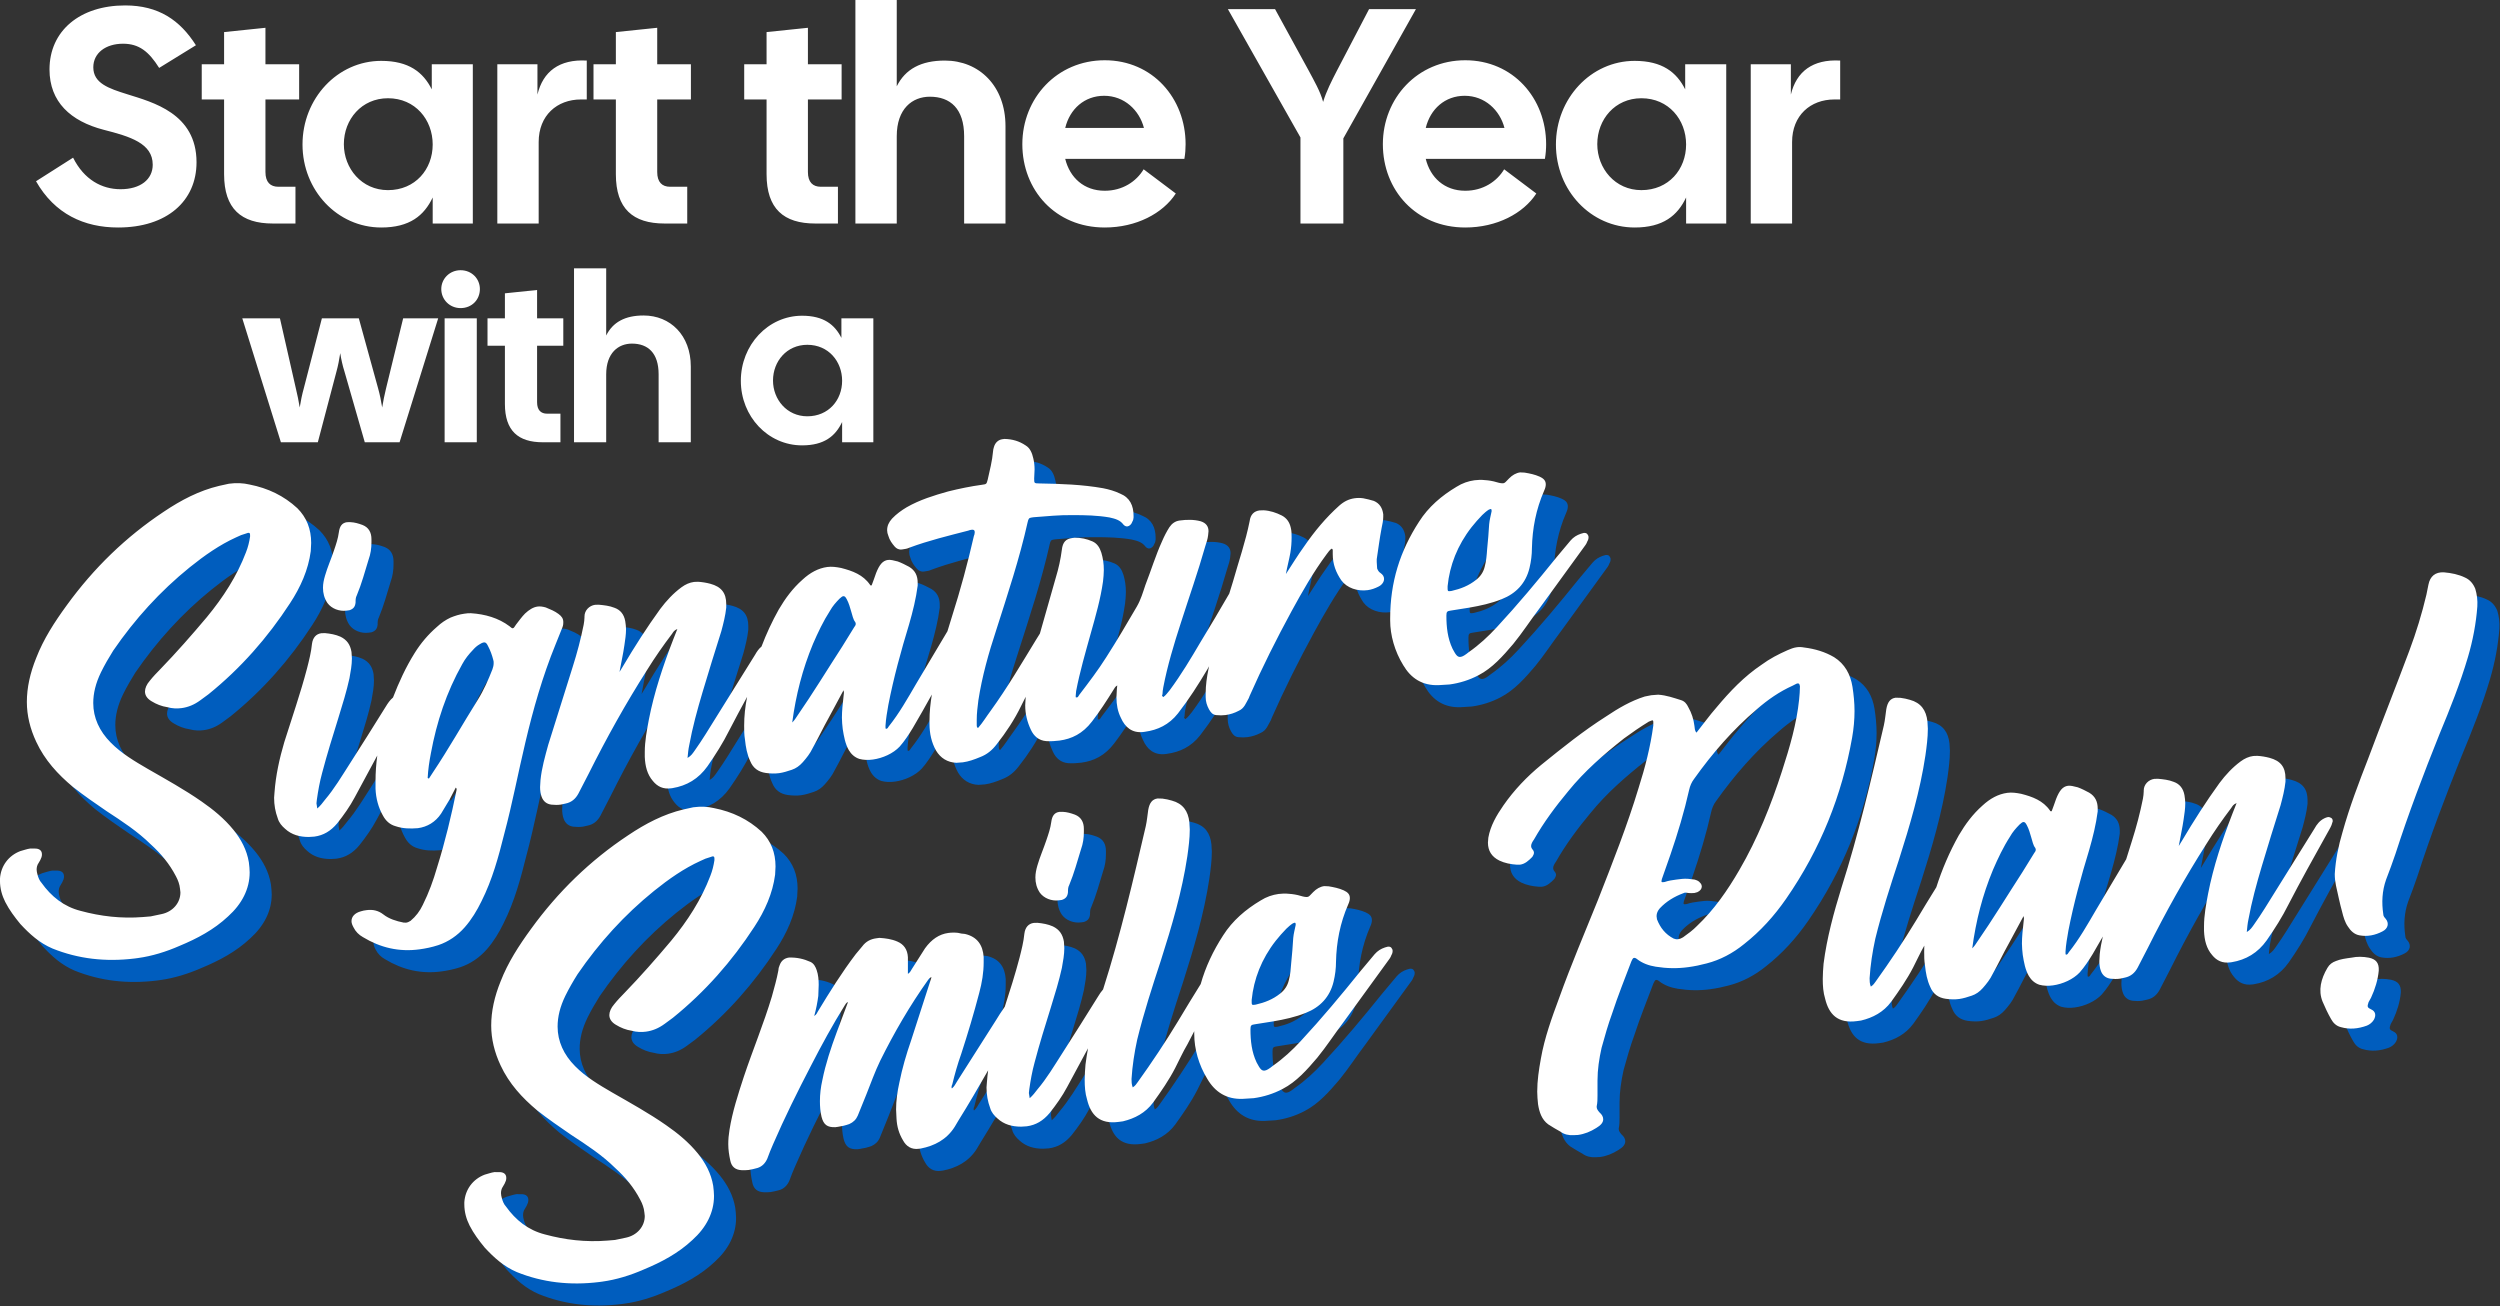
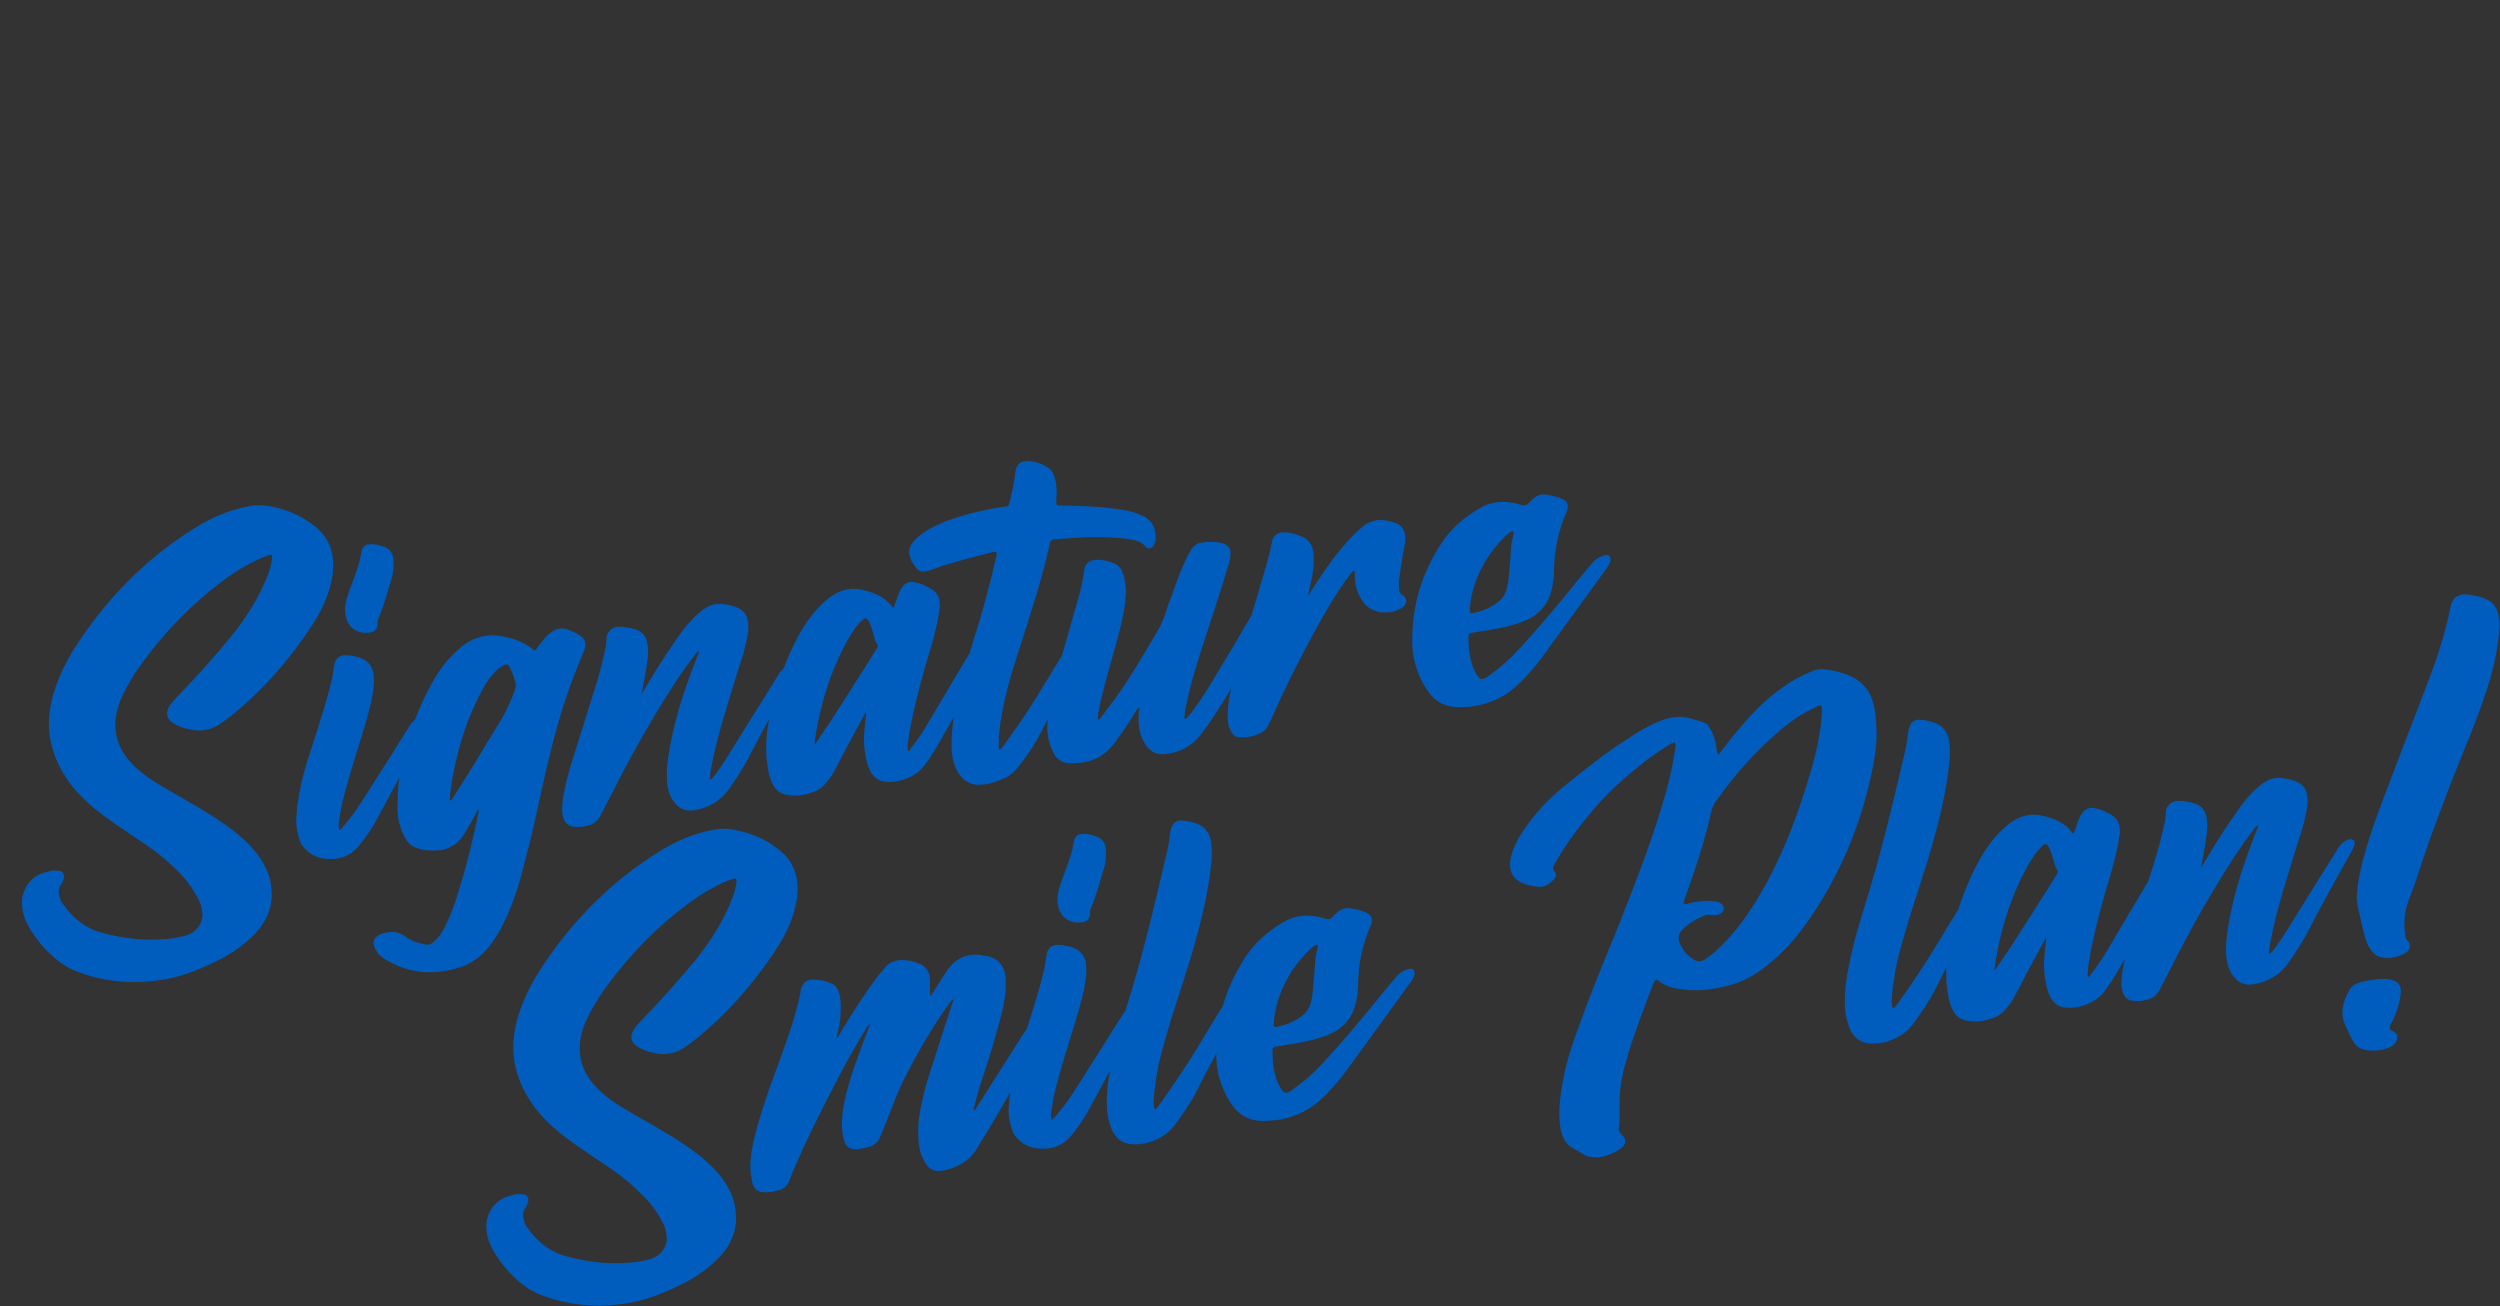
<svg xmlns="http://www.w3.org/2000/svg" width="100%" height="100%" viewBox="0 0 959 501" version="1.1" xml:space="preserve" style="fill-rule:evenodd;clip-rule:evenodd;stroke-linejoin:round;stroke-miterlimit:2;">
  <rect x="0" y="0" width="959" height="501" fill="#333333" stroke="none" />
  <g transform="matrix(1,0,0,1,-109,-145)">
    <g>
      <g transform="matrix(1.41,0,0,1.41,-65.887,25.118)">
-         <path d="M156.167,146.917C146.917,146.917 138.917,143.25 133.833,134.333L143.917,127.917C146.917,133.917 151.75,136.5 156.833,136.5C162.25,136.5 165.583,133.833 165.583,129.833C165.583,124 159.417,122.167 152.25,120.333C143.25,118 137.5,112.75 137.5,103.917C137.5,93.417 145.75,86.5 158.083,86.5C167.167,86.5 173,90.5 177.333,97.333L167.333,103.5C164.5,99 161.833,96.917 157.5,96.917C152.833,96.917 149.417,99.417 149.417,103.333C149.417,107.667 153.583,109.083 158.667,110.667C165.5,112.833 177.5,115.833 177.5,129.167C177.5,139.75 169.417,146.917 156.167,146.917ZM198.25,145.833C189.667,145.833 185,141.833 185,132.417L185,112.083L178.917,112.083L178.917,102.5L185,102.5L185,93.75L196.25,92.583L196.25,102.5L205.417,102.5L205.417,112.083L196.25,112.083L196.25,131.833C196.25,134.583 197.583,135.833 199.75,135.833L204.417,135.833L204.417,145.833L198.25,145.833ZM227.75,146.917C215.833,146.917 206.333,136.833 206.333,124.333C206.333,111.833 215.833,101.583 227.75,101.583C235.25,101.583 239.167,104.667 241.5,109.333L241.5,102.5L252.667,102.5L252.667,145.833L241.75,145.833L241.75,138.75C239.417,143.667 235.5,146.917 227.75,146.917ZM217.583,124.25C217.583,130.833 222.417,136.75 229.583,136.75C237,136.75 241.75,131.083 241.75,124.333C241.75,117.583 237,111.75 229.583,111.75C222.417,111.75 217.583,117.5 217.583,124.25ZM259.333,145.833L259.333,102.5L270.25,102.5L270.25,110.75C271.75,104.5 276.167,101.083 283.667,101.5L283.667,112.083L282.083,112.083C275.583,112.083 270.583,116.417 270.583,123.667L270.583,145.833L259.333,145.833ZM304.833,145.833C296.25,145.833 291.583,141.833 291.583,132.417L291.583,112.083L285.5,112.083L285.5,102.5L291.583,102.5L291.583,93.75L302.833,92.583L302.833,102.5L312,102.5L312,112.083L302.833,112.083L302.833,131.833C302.833,134.583 304.167,135.833 306.333,135.833L311,135.833L311,145.833L304.833,145.833ZM345.833,145.833C337.25,145.833 332.583,141.833 332.583,132.417L332.583,112.083L326.5,112.083L326.5,102.5L332.583,102.5L332.583,93.75L343.833,92.583L343.833,102.5L353,102.5L353,112.083L343.833,112.083L343.833,131.833C343.833,134.583 345.167,135.833 347.333,135.833L352,135.833L352,145.833L345.833,145.833ZM356.75,145.833L356.75,85L368,85L368,108.5C370.333,103.833 374.583,101.5 381.083,101.5C390.417,101.5 397.583,108.417 397.583,119.333L397.583,145.833L386.333,145.833L386.333,122.083C386.333,114.583 382.583,111.333 377,111.333C372.25,111.333 368,114.583 368,122.083L368,145.833L356.75,145.833ZM424.583,146.917C411.167,146.917 402.167,136.75 402.167,124.25C402.167,111.75 411.583,101.417 424.583,101.417C437.583,101.417 446.583,111.75 446.583,124.25C446.583,125.5 446.5,126.833 446.25,128.25L413.833,128.25C415.083,133.333 418.917,136.917 424.583,136.917C429.417,136.917 433.167,134.417 435.167,131.083L443.917,137.667C440.417,143.083 433.167,146.917 424.583,146.917ZM413.833,119.833L435.25,119.833C434,115 429.917,111.083 424.417,111.083C419.083,111.083 415.083,114.667 413.833,119.833ZM477.833,145.833L477.833,122.417L458.083,87.5L470.917,87.5L480.083,104.25C481.5,106.917 483.25,109.917 484,112.75C484.833,109.917 486.333,107 487.75,104.25L496.5,87.5L509.25,87.5L489.5,122.667L489.5,145.833L477.833,145.833ZM522.667,146.917C509.25,146.917 500.25,136.75 500.25,124.25C500.25,111.75 509.667,101.417 522.667,101.417C535.667,101.417 544.667,111.75 544.667,124.25C544.667,125.5 544.583,126.833 544.333,128.25L511.917,128.25C513.167,133.333 517,136.917 522.667,136.917C527.5,136.917 531.25,134.417 533.25,131.083L542,137.667C538.5,143.083 531.25,146.917 522.667,146.917ZM511.917,119.833L533.333,119.833C532.083,115 528,111.083 522.5,111.083C517.167,111.083 513.167,114.667 511.917,119.833ZM568.75,146.917C556.833,146.917 547.333,136.833 547.333,124.333C547.333,111.833 556.833,101.583 568.75,101.583C576.25,101.583 580.167,104.667 582.5,109.333L582.5,102.5L593.667,102.5L593.667,145.833L582.75,145.833L582.75,138.75C580.417,143.667 576.5,146.917 568.75,146.917ZM558.583,124.25C558.583,130.833 563.417,136.75 570.583,136.75C578,136.75 582.75,131.083 582.75,124.333C582.75,117.583 578,111.75 570.583,111.75C563.417,111.75 558.583,117.5 558.583,124.25ZM600.333,145.833L600.333,102.5L611.25,102.5L611.25,110.75C612.75,104.5 617.167,101.083 624.667,101.5L624.667,112.083L623.083,112.083C616.583,112.083 611.583,116.417 611.583,123.667L611.583,145.833L600.333,145.833Z" style="fill:white;" />
-       </g>
+         </g>
      <g transform="matrix(1.097,0,0,1.097,57.229,44.976)">
-         <path d="M145.417,245.833L131.917,202.5L145.083,202.5L150.667,227.083C151.167,229.167 151.667,231.5 152,233.667C152.333,231.5 152.833,229.083 153.417,227L159.75,202.5L172.667,202.5L179.417,227C180,229.083 180.5,231.5 180.833,233.667C181.167,231.5 181.667,229.167 182.167,227.083L188.167,202.5L200.417,202.5L186.917,245.833L174.75,245.833L167.667,221.167C167,219.083 166.5,216.833 166.167,214.667C165.833,216.833 165.417,219.083 164.833,221.167L158.333,245.833L145.417,245.833ZM202.667,245.833L202.667,202.5L213.917,202.5L213.917,245.833L202.667,245.833ZM201.5,192.25C201.5,188.667 204.417,185.667 208.25,185.667C212.167,185.667 215,188.667 215,192.25C215,196 212.167,198.917 208.25,198.917C204.417,198.917 201.5,195.917 201.5,192.25ZM237,245.833C228.417,245.833 223.75,241.833 223.75,232.417L223.75,212.083L217.667,212.083L217.667,202.5L223.75,202.5L223.75,193.75L235,192.583L235,202.5L244.167,202.5L244.167,212.083L235,212.083L235,231.833C235,234.583 236.333,235.833 238.5,235.833L243.167,235.833L243.167,245.833L237,245.833ZM247.917,245.833L247.917,185L259.167,185L259.167,208.5C261.5,203.833 265.75,201.5 272.25,201.5C281.583,201.5 288.75,208.417 288.75,219.333L288.75,245.833L277.5,245.833L277.5,222.083C277.5,214.583 273.75,211.333 268.167,211.333C263.417,211.333 259.167,214.583 259.167,222.083L259.167,245.833L247.917,245.833ZM327.667,246.917C315.75,246.917 306.25,236.833 306.25,224.333C306.25,211.833 315.75,201.583 327.667,201.583C335.167,201.583 339.083,204.667 341.417,209.333L341.417,202.5L352.583,202.5L352.583,245.833L341.667,245.833L341.667,238.75C339.333,243.667 335.417,246.917 327.667,246.917ZM317.5,224.25C317.5,230.833 322.333,236.75 329.5,236.75C336.917,236.75 341.667,231.083 341.667,224.333C341.667,217.583 336.917,211.75 329.5,211.75C322.333,211.75 317.5,217.5 317.5,224.25Z" style="fill:white;" />
-       </g>
+         </g>
      <g transform="matrix(1.875,-0.256,0,1.875,-131.923,-201.975)">
        <path d="M210.193,372.832C208.653,375.452 207.151,378.085 205.583,380.75C204.583,382.5 203.333,384.083 202,385.583C200.667,387 199.167,387.667 197.333,387.667L196.167,387.583C194.333,387.333 192.667,386.667 191.333,385.25C190.667,384.583 190.083,383.833 189.833,382.917C189.333,381.5 189.083,380.083 189.083,378.583L189.167,377.5C189.417,374.083 190.167,370.75 191.167,367.5C192.75,362.667 194.5,357.917 195.833,353C196.25,351.417 196.667,349.833 196.833,348.167C197,346.917 197.667,346.25 198.75,346.25L199.5,346.333C200.583,346.583 201.667,346.917 202.667,347.5C204,348.333 204.667,349.417 204.917,350.917L205,352.25C205,353.583 204.75,354.917 204.5,356.25C203.917,358.833 203.083,361.417 202.25,364C201.083,367.583 199.917,371.167 198.917,374.833C198.417,376.583 198.083,378.417 197.833,380.167L197.75,380.917L197.917,382C198.583,381.5 199,381 199.5,380.417C201.417,378.417 202.917,376.083 204.5,373.833C207,370.25 209.5,366.667 211.917,363.083C212.357,362.423 212.797,361.827 213.409,361.409C214.603,358.475 216.012,355.578 217.833,352.917C219.083,351.083 220.583,349.5 222.417,348.167C223.25,347.5 224.167,347 225.167,346.667C226.083,346.417 227,346.25 228,346.25C228.417,346.25 228.917,346.25 229.333,346.333C232.25,346.917 235,348.083 237.25,350.083C237.583,350.417 237.75,350.583 237.917,350.583C238.167,350.583 238.25,350.333 238.583,349.917C239.167,349.25 239.75,348.5 240.417,347.917C241.25,347.25 242.083,346.833 243,346.833C243.5,346.833 244.083,347 244.667,347.25C245.583,347.75 246.5,348.25 247.25,348.917C247.917,349.5 248.25,350 248.25,350.75C248.25,351 248.25,351.333 248.083,351.75L246.667,355.083C244,361.25 242.083,367.75 240.5,374.25C239,380.333 237.833,386.417 236.167,392.417C235,396.917 233.75,401.417 231.5,405.583C230.583,407.333 229.5,409 228.083,410.417C226.583,411.917 224.75,412.917 222.667,413.333C221.333,413.583 220.083,413.667 218.833,413.667C214.667,413.667 210.833,412.25 207.25,409.583C206.417,409 205.75,408.25 205.333,407.333C205.083,406.833 204.917,406.417 204.917,406C204.917,405.083 205.583,404.417 206.833,404.25C207.25,404.167 207.583,404.167 208,404.167C209.25,404.167 210.417,404.583 211.417,405.5C212.583,406.583 214.083,407.25 215.583,407.75L216.083,407.833C216.417,407.833 216.667,407.75 217,407.583C218.083,406.833 218.917,405.833 219.5,404.667C220.75,402.333 221.667,399.917 222.417,397.417C224.083,392.333 225.333,387.25 226.417,382.083L226.417,381.917C226.417,381.833 226.417,381.75 226.25,381.583L225,383.833L223.25,386.5C222.083,388.083 220.417,388.833 218.5,388.833C216.917,388.75 215.417,388.5 214,387.833C212.75,387.333 211.917,386.417 211.333,385.25C210.417,383.5 209.917,381.583 209.833,379.583L209.833,378C209.833,376.251 209.958,374.53 210.193,372.832ZM220.75,379L221.583,377.833C224.833,373.417 227.667,368.75 230.75,364.25C232,362.417 232.917,360.417 233.75,358.417C233.917,358 234,357.583 234,357.167C234,356.917 234,356.75 233.917,356.5C233.667,355.5 233.333,354.5 232.833,353.5C232.583,352.917 232.333,352.667 232,352.667C231.75,352.667 231.5,352.75 231.167,352.917C230.583,353.167 230.167,353.5 229.75,353.917C228.917,354.667 228.167,355.5 227.583,356.5C224.333,361.833 222.333,367.667 221.167,373.833C220.833,375.5 220.583,377.167 220.5,378.833L220.75,379ZM285.854,371.168C284.599,373.294 283.364,375.429 282.167,377.583C280.917,379.917 279.417,382.083 277.75,384.25C275.917,386.583 273.5,387.667 270.583,387.75L270.333,387.75C268.667,387.75 267.5,387 266.583,385.75C265.417,384.25 265,382.5 264.917,380.583L264.917,379.583C264.917,377.417 265.333,375.25 265.75,373.083C266.833,367.667 268.667,362.417 270.75,357.333L271.583,355.333C270.917,355.5 270.75,355.833 270.5,356.167C268.667,358.333 267,360.5 265.417,362.833C261,369.167 257.083,375.667 253.417,382.5L251.333,386.25C250.75,387.25 249.917,387.833 248.75,387.917L247.75,388C247.083,388 246.5,387.917 245.833,387.75C244.833,387.5 244.167,386.833 243.833,385.917C243.583,385.25 243.5,384.5 243.5,383.833L243.583,382.417C243.833,380 244.5,377.75 245.167,375.417L250.167,360.167C251.083,357.417 251.833,354.667 252.417,351.833C252.5,351.333 252.583,350.833 252.583,350.333L252.583,350.167C252.583,348.917 253.583,348.083 254.75,348.083L255.5,348.167C256.583,348.417 257.667,348.667 258.75,349.25C259.917,349.833 260.667,350.833 260.917,352.25C261,352.833 261.083,353.417 261.083,353.917C261.083,355 260.917,356.083 260.75,357.167C260.5,358.917 260.083,360.667 259.75,362.5L260.417,361.5C262.833,357.75 265.333,354.167 268.083,350.75C269.333,349.25 270.75,347.917 272.417,346.917C273.25,346.417 274.083,346.167 275,346.167L275.833,346.25C276.667,346.417 277.5,346.667 278.333,347C280.583,347.917 281.583,349.333 281.583,351.583L281.583,352.333C281.417,353.917 281,355.5 280.583,357C279.25,361 278,364.917 276.75,368.917C275.667,372.417 274.667,375.917 274,379.5C273.833,380.25 273.75,381.083 273.667,382C274.417,381.667 274.75,381.167 275.083,380.75C276.667,378.75 278.083,376.583 279.5,374.5L287.5,362.75C287.858,362.153 288.259,361.642 288.795,361.277C289.775,358.832 290.944,356.457 292.333,354.167C293.667,352.083 295.167,350.25 297.167,348.75C298.75,347.5 300.417,346.833 302.25,346.833C303.167,346.833 304.083,347.083 305.083,347.417C307.417,348.333 309.583,349.417 311,351.667C311,351.75 311.083,351.833 311.333,351.833C311.667,351.083 311.917,350.25 312.25,349.417C312.917,347.833 313.583,347.083 314.667,347.083C315.167,347.083 315.833,347.333 316.667,347.667C317.5,348.083 318.25,348.583 319,349.083C320.25,350 320.75,351.167 320.75,352.583L320.75,353.167C320.417,355.75 319.75,358.333 319,360.833C317.333,366.083 315.833,371.333 314.75,376.75C314.5,378.167 314.25,379.5 314.167,380.917L314.167,381.25C314.167,381.417 314.167,381.5 314.25,381.583L314.333,381.583C314.583,381.583 314.667,381.417 314.833,381.167C317,378.75 318.667,376 320.417,373.25L326.842,363.334C327.138,362.392 327.441,361.449 327.75,360.5C329.5,355.25 331,349.917 332.25,344.583C332.333,344.417 332.417,344.167 332.417,343.917L332.417,343.75C332.417,343.417 332.167,343.25 331.833,343.25C331.583,343.25 331.333,343.25 331.083,343.333C327,343.833 323,344.25 319.083,345.167C318.583,345.333 318.167,345.333 317.667,345.333L317.5,345.333C316.917,345.333 316.417,345 316.083,344.583C315.5,343.833 315,343.083 314.75,342.167C314.583,341.75 314.5,341.333 314.5,341C314.5,340.083 314.833,339.417 315.5,338.75C316.417,337.917 317.417,337.333 318.5,336.833C321.167,335.667 324.083,335.167 327,334.75C329.25,334.5 331.583,334.333 333.917,334.333C334.833,334.333 334.833,334.333 335.083,333.417C335.5,331.583 336,329.75 336.167,327.833C336.167,327.583 336.25,327.25 336.333,327C336.583,326.083 337.25,325.583 338.083,325.583L338.5,325.583C340.083,325.833 341.5,326.417 342.833,327.5C343.75,328.167 344.167,329.25 344.417,330.417C344.583,331.167 344.667,331.917 344.667,332.667L344.583,334.5C344.583,335.5 344.583,335.5 345.667,335.667C350,336.333 354.417,337.083 358.667,338.417C359.917,338.833 361.083,339.333 362.167,340C364.167,341.083 364.917,342.833 364.917,344.917L364.917,345.25C364.917,345.5 364.833,345.833 364.667,346.083C364.5,346.583 364.083,346.917 363.667,346.917C363.417,346.917 363.083,346.75 362.833,346.417C362.167,345.417 361.167,345 360,344.583C357.583,343.833 355,343.417 352.5,343.083C349.833,342.667 347.167,342.583 344.5,342.417L344.083,342.417C343.5,342.417 343.417,342.583 343.25,343.25C341.583,350.5 339.167,357.417 336.833,364.417C335.25,369 333.917,373.583 333.167,378.333C333,379.667 332.833,380.917 332.833,382.25L332.833,383.417C332.833,383.583 332.833,383.75 333.083,384C334.083,383 334.833,381.833 335.667,380.833C339.083,376.583 342,372 345,367.5L345.753,366.394L349,355.417C349.583,353.583 350,351.75 350.25,349.833C350.417,348.333 351.083,347.75 352.333,347.75L352.833,347.75C354.167,347.917 355.333,348.333 356.5,349C357.5,349.583 358,350.5 358.333,351.583C358.667,352.75 358.833,353.917 358.833,355.167C358.833,355.917 358.75,356.75 358.667,357.5C358.167,361 357.167,364.333 356.167,367.75C355.083,371.5 353.917,375.333 353.167,379.167L353.083,380.083L353.083,380.417L353.333,380.5C353.583,380.5 353.667,380.167 353.833,380C355.75,377.75 357.667,375.5 359.333,373.083C361.5,370 363.583,366.75 365.583,363.583C366.417,362.25 366.833,360.833 367.333,359.417C368.5,356.583 369.417,353.667 370.75,350.917C371.167,350 371.667,349.083 372.25,348.25C372.75,347.583 373.417,347.167 374.333,347.167C375.75,347.167 377.25,347.333 378.667,347.917C379.75,348.417 380.25,349.167 380.25,350.167L380.167,351C380.083,351.75 379.833,352.417 379.583,353.167C378.083,358.25 376.25,363.167 374.583,368.167C373.167,372.333 371.833,376.583 371,380.833C370.917,381.333 370.833,381.75 370.833,382.25L370.75,382.417C370.75,382.583 370.833,382.667 371,382.833C371.583,382.5 371.917,382 372.333,381.583C374.667,378.75 376.667,375.667 378.583,372.667C380.603,369.637 382.551,366.607 384.494,363.509C384.745,362.728 384.997,361.947 385.25,361.167C386.417,357.167 387.833,353.333 388.667,349.25C388.833,347.917 389.583,347.333 390.667,347.333L391.5,347.417C392.833,347.667 394.083,348.25 395.25,349C396.25,349.667 396.833,350.583 397.083,351.75C397.25,352.417 397.25,353.083 397.25,353.75C397.25,354.833 397.167,355.833 397,356.833C396.75,358.25 396.333,359.667 396.083,361.083C397.333,359.333 398.5,357.583 399.833,355.917C401.917,353.167 404.25,350.667 407,348.583C408,347.833 409,347.5 410.167,347.5C410.75,347.5 411.333,347.583 411.917,347.75C412.667,348 413.333,348.25 414.083,348.583C415.25,349.25 415.833,350.25 416,351.583L416,352.083C416,352.833 415.833,353.583 415.667,354.333C415.25,356.417 415,358.5 414.667,360.583L414.667,361.167L414.75,362.5C414.917,362.917 415.083,363.25 415.417,363.5C415.917,363.917 416.167,364.333 416.167,364.833C416.167,365.417 415.75,366 415,366.25C414.333,366.5 413.583,366.667 412.833,366.667C410.75,366.667 408.583,365.667 407.417,363.917C406.333,362.167 405.667,360.417 405.667,358.333L405.667,357.417L405.5,357.167C405,357.333 404.75,357.833 404.417,358.167C401.667,361.5 399.417,365.167 397.25,368.833C394.167,374.083 391.25,379.5 388.667,385L388.5,385.417C387.917,386.333 387.583,387.417 386.417,387.75C385.583,388.083 384.667,388.25 383.75,388.25C383.167,388.25 382.5,388.167 381.833,388C381.083,387.833 380.667,387.25 380.333,386.583C379.917,385.75 379.667,384.917 379.667,384L379.667,383.25C379.667,381.583 379.917,379.917 380.25,378.333L380.372,377.807L380,378.417C378.167,381.25 376.25,384 374,386.583C372.167,388.667 369.833,389.417 367.25,389.417L366.833,389.417C364.583,389.333 363.167,387.917 362.333,385.917C361.667,384.5 361.417,383.083 361.417,381.583L361.5,379.917L361.583,379.167C361.167,379.333 361,379.667 360.833,379.917C359.417,382 358,384 356.417,385.833C354.5,388.083 352.25,388.833 349.75,388.833C348.917,388.833 348,388.75 347.083,388.583C345.5,388.25 344.5,387.167 343.917,385.833C343.167,384.167 342.75,382.417 342.75,380.667L342.833,379.167L342.859,378.921C342.542,379.502 342.228,380.084 341.917,380.667C340.583,383.25 338.833,385.667 336.917,387.833C336,388.917 334.917,389.667 333.5,390C332.333,390.333 331.167,390.583 330,390.583L328.667,390.5C326.833,390.167 325.417,389.083 324.5,387.417C323.583,385.667 323.167,383.75 323.167,381.75L323.167,381.167C323.167,379.343 323.357,377.591 323.648,375.847C322.377,377.971 321.084,380.079 319.75,382.167C318.917,383.417 318.083,384.583 317.083,385.583C315.75,386.833 313.583,387.5 311.583,387.5C310.583,387.5 309.667,387.333 308.833,387C307.917,386.583 307.167,385.833 306.667,384.917C305.917,383.5 305.667,382 305.417,380.417C305.333,379.667 305.25,378.833 305.25,378.083C305.25,376.667 305.417,375.25 305.583,373.75L305.667,373L305.583,372.5L302.583,377.667C301.417,379.583 300.417,381.583 299.25,383.5C298.75,384.5 298,385.333 297.25,386.083C296.583,386.75 295.833,387.167 295,387.333C294.167,387.5 293.25,387.667 292.417,387.667C291.5,387.667 290.583,387.5 289.667,387.25C288.167,386.833 287.083,385.917 286.5,384.417C285.833,382.917 285.583,381.417 285.417,379.833C285.25,378.833 285.25,377.917 285.25,377C285.25,375.056 285.451,373.112 285.854,371.168ZM295.083,377.667C295.583,377.25 295.833,376.833 296.083,376.5C299.333,372.25 302.25,367.833 305.333,363.5L307.75,359.917C307.917,359.75 308.083,359.5 308.083,359.25L308,358.917C307.5,358.25 307.417,357.417 307.167,356.667C306.917,355.75 306.667,354.833 306.25,354C306,353.5 305.833,353.25 305.5,353.25C305.333,353.25 305.083,353.417 304.75,353.667C304,354.333 303.333,355 302.833,355.833C301.417,357.833 300.333,360 299.333,362.167C297.167,367.083 295.833,372.167 295.083,377.667ZM161.25,407.583L160.583,407.583C154.583,407.5 149,406.083 143.75,403.25C141.083,401.75 139.083,399.667 137.167,397.333C136,395.75 134.917,394.167 134.083,392.417C133.417,391 133,389.5 133,387.917L133,387.5C133.167,384.917 134.75,383 137.167,382.417C137.833,382.333 138.5,382.167 139.167,382.167L140.333,382.333C141.167,382.5 141.583,383 141.583,383.667C141.583,383.833 141.583,384 141.5,384.25C141.333,384.667 141.167,385 140.917,385.333C140.583,385.75 140.5,386.25 140.5,386.667C140.5,387 140.583,387.333 140.667,387.667C140.833,388.333 141.083,389 141.5,389.5C143.5,392.583 146.083,395 149.5,396.333C153.583,398 157.833,399.083 162.25,399.333L163.833,399.417L166.083,399.25C168.333,399.083 169.917,397.5 169.917,395.333L169.833,394.583C169.75,393.667 169.417,392.75 169,391.917C167.667,389.167 165.917,386.833 163.833,384.667C161.167,381.667 158,379.167 154.833,376.667C152.5,374.75 150.167,372.833 147.917,370.75C144.833,367.75 142.167,364.5 140.417,360.5C139.167,357.667 138.5,354.833 138.5,352.083C138.5,349.167 139.167,346.25 140.417,343.333C141.917,339.667 144.167,336.5 146.667,333.417C152.167,326.583 158.75,321.083 166.5,317C170.083,315.083 173.75,313.667 177.833,313.25L179.833,313.083C181.333,313.083 182.75,313.333 184.083,313.833C187.833,315.083 191.083,317.083 193.833,320C195.75,322.167 196.667,324.667 196.667,327.5L196.583,329.167C196.083,332.917 194.5,336.25 192.333,339.25C187.75,345.667 182.25,351.167 175.667,355.583L174,356.583C172.75,357.333 171.5,357.667 170.167,357.667C169.25,357.667 168.25,357.5 167.25,357.083C166.083,356.75 165,356.167 164,355.417C163.083,354.75 162.667,354 162.667,353.25C162.667,352.583 163,351.833 163.667,351.167C164.333,350.417 165.083,349.75 165.833,349.083C169.083,346.167 172.25,343 175.333,339.75C178.667,336.167 181.5,332.167 183.333,327.583C183.75,326.583 184,325.583 184.167,324.5L184.167,324.167C184.167,323.833 184.083,323.667 183.75,323.667L183.333,323.75C182.667,323.833 182,324 181.333,324.25C177.917,325.333 174.833,327.083 171.833,329.083C165.75,333.167 160.583,338.167 156.167,344C155.25,345.333 154.417,346.667 153.667,348.083C152.583,350.167 152.083,352.167 152.083,354.167C152.083,357.167 153.333,360.083 155.667,362.75C157.833,365.25 160.583,367.25 163.25,369.167C167,371.833 170.75,374.417 174.25,377.333C176.667,379.333 178.917,381.5 180.75,384C182.333,386.167 183.5,388.5 183.917,391.083C184,391.833 184.083,392.5 184.083,393.167C184.083,396.583 182.5,399.417 179.667,401.583C176.75,403.917 173.333,405.25 169.75,406.25C167,407.083 164.083,407.583 161.25,407.583ZM204.5,342.333L203.917,342.333C202.417,342.333 200.833,341.5 200,340.25C199.333,339.167 199.083,338.083 199.083,337C199.083,336.167 199.25,335.417 199.5,334.583C200,332.917 200.75,331.333 201.333,329.667C201.75,328.5 202.167,327.333 202.333,326.083C202.5,324.833 203,324.25 204,324.25L204.667,324.333C205.583,324.5 206.333,324.833 207.167,325.25C208.417,325.917 209,327 209,328.417L209,329.083C209,330.25 208.833,331.417 208.417,332.5C207.667,334.833 207,337.25 206,339.5C205.75,339.917 205.75,340.417 205.75,340.917C205.667,341.75 205.333,342.167 204.5,342.333ZM429.583,388.25L427.333,388.083C424,387.75 421.667,385.917 420.083,383C418.333,379.917 417.417,376.5 417.417,373.5L417.417,373.083C417.417,365.667 419.417,359.583 423.333,354.083C425.25,351.333 427.917,349.417 431,348C432.167,347.417 433.417,347.167 434.667,347.167C435.333,347.167 436.083,347.25 436.75,347.417C437.583,347.583 438.417,347.833 439.167,348.167C439.917,348.5 440.333,348.583 440.583,348.583C440.917,348.583 441.083,348.333 441.75,347.75C442.417,347.167 443.167,346.833 444,346.833L444.917,347C446,347.333 447,347.667 448,348.25C448.833,348.75 449.25,349.25 449.25,350C449.25,350.333 449.167,350.75 448.917,351.25C447.25,354.833 446.5,358.667 446.417,362.667C446.417,364 446.25,365.333 445.917,366.667C445.167,369.667 443.167,371.5 440.25,372.25C438.083,372.833 435.833,373 433.583,373.083L429.833,373.167C429.083,373.167 428.917,373.25 428.917,374.083C428.917,376.417 429.167,378.75 430.167,381L430.25,381.167C430.833,382.333 431.167,382.917 431.833,382.917C432.25,382.917 432.75,382.667 433.5,382.167C435.583,381 437.5,379.5 439.25,377.833C443.5,373.833 447.5,369.583 451.417,365.25L454.333,362.167C454.917,361.583 455.583,361.25 456.417,361.083L457,361C457.25,361 457.583,361.083 457.75,361.333C457.917,361.583 458,361.75 458,362C458,362.333 457.917,362.583 457.75,362.833C457.583,363.333 457.25,363.667 456.917,364.083L447.917,375.25C446.083,377.417 444.5,379.667 442.583,381.75C440.5,383.917 438.333,386.083 435.5,387.167C433.583,387.917 431.583,388.25 429.583,388.25ZM430,369.167C431.833,369 433.5,368.583 435,367.583C435.917,367 436.5,366.167 436.75,365.167C437.083,364 437.167,362.833 437.25,361.667C437.417,359.917 437.583,358.25 437.667,356.583C437.75,355.667 438,354.833 438.167,354L438.167,353.833C438.167,353.583 438.083,353.5 437.917,353.5L437.583,353.583C437.083,353.833 436.667,354.167 436.25,354.5C435.5,355.167 434.75,355.917 434.083,356.667C431.167,360 429.583,363.917 429.167,368.083L429.167,368.583C429.167,369.083 429.25,369.167 429.667,369.167L430,369.167ZM335.169,454.3C333.205,457.481 331.2,460.648 329.083,463.75L328.333,464.917C326.667,467.333 324.167,468.25 321.417,468.417L321,468.417C319.5,468.417 318.417,467.583 317.75,466.25C316.917,464.75 316.5,463.25 316.417,461.583L316.333,459.75C316.333,457.917 316.583,456.167 317,454.333C317.583,451.5 318.417,448.75 319.417,446L323.583,433.667C323.25,433.667 323.083,433.917 322.917,434.083C319.167,438.833 315.917,444 313.083,449.333C312,451.417 311.167,453.667 310.25,455.833L308.5,459.917C308.167,460.667 307.583,461.167 306.75,461.417C306,461.583 305.167,461.667 304.417,461.667L303.917,461.667C302.25,461.5 301.5,460.833 301.083,459.167C300.833,458.083 300.75,457 300.75,455.917C300.75,454.5 300.917,453.083 301.25,451.667C301.917,448.417 303,445.333 304.167,442.333L306.5,436.417C306.083,436.5 306,436.833 305.833,437C303.333,440.667 301.083,444.5 298.917,448.417C296.167,453.333 293.5,458.333 291.167,463.417C290.75,464.333 290.333,465.25 290,466.167C289.583,467.083 288.917,467.667 288,467.833C287.333,467.917 286.75,468 286.167,468C285.667,468 285.167,467.917 284.667,467.833C283.417,467.583 282.667,466.833 282.417,465.583C282.167,464.417 282,463.25 282,462.167C282,461.167 282.083,460.25 282.25,459.25C282.833,455.667 284,452.25 285.167,448.833C287,443.583 289.25,438.5 290.917,433.167C291.417,431.417 291.917,429.75 292.25,428C292.25,427.667 292.333,427.333 292.5,427C292.833,426.083 293.5,425.667 294.417,425.667C296,425.833 297.417,426.333 298.833,427.167C299.5,427.583 299.833,428.25 300.083,429C300.417,430 300.5,431.083 300.5,432.083L300.417,434.333C300.25,435.583 300,436.917 299.583,438.333C300.083,438.083 300.167,437.75 300.333,437.5C302.75,433.833 305.25,430.167 308.083,426.833L309.417,425.417C310.167,424.5 311.167,424.167 312.25,424.167L312.917,424.167C314.167,424.417 315.417,424.75 316.583,425.417C317.917,426.167 318.667,427.333 318.75,428.917L318.75,432.333C319.25,432.083 319.333,431.75 319.583,431.417L322.25,427.583C323.583,425.917 325.167,425.083 327,425.083C327.667,425.083 328.333,425.167 329,425.333C329.417,425.5 329.917,425.667 330.417,425.75C332.917,426.667 334.083,428.5 334.25,431L334.25,432.083C334.25,434.167 333.917,436.167 333.333,438.25C332.25,442.25 331,446.25 329.667,450.167C328.917,452.167 328.333,454.167 327.833,456.167C327.75,456.333 327.667,456.5 327.667,456.75L327.75,457C328.25,456.667 328.5,456.167 328.833,455.667L336.667,444.417C337.261,443.492 337.908,442.619 338.566,441.758C339.641,438.585 340.703,435.412 341.583,432.167C342,430.583 342.417,429 342.583,427.333C342.75,426.083 343.417,425.417 344.5,425.417L345.25,425.5C346.333,425.75 347.417,426.083 348.417,426.667C349.75,427.5 350.417,428.583 350.667,430.083L350.75,431.417C350.75,432.75 350.5,434.083 350.25,435.417C349.667,438 348.833,440.583 348,443.167C346.833,446.75 345.667,450.333 344.667,454C344.167,455.75 343.833,457.583 343.583,459.333L343.5,460.083L343.667,461.167C344.333,460.667 344.75,460.167 345.25,459.583C347.167,457.583 348.667,455.25 350.25,453C352.75,449.417 355.25,445.833 357.667,442.25C357.983,441.775 358.3,441.334 358.68,440.968L358.75,440.75C362.25,430.25 364.833,419.5 367.417,408.75C367.667,407.667 367.75,406.583 367.917,405.5C368.167,404.083 368.75,403.417 369.833,403.417L370.833,403.583C371.5,403.75 372.167,404 372.75,404.25C375,405.167 376.083,406.833 376.333,409.167L376.417,410.667C376.417,412.5 376.167,414.333 375.917,416.083C374.833,423.167 372.75,429.917 370.5,436.667C368.75,441.75 367,446.917 365.667,452.167C365.083,454.75 364.667,457.417 364.5,460.083C364.5,460.583 364.5,461.167 364.75,461.833C365.25,461.583 365.5,461.25 365.75,460.917C368.667,457.25 371.417,453.5 374,449.583C375.503,447.254 377.074,444.924 378.651,442.594C379.638,439.241 381.175,436.164 383.25,433.25C385.167,430.5 387.833,428.583 390.917,427.167C392.083,426.583 393.333,426.333 394.583,426.333C395.25,426.333 396,426.417 396.667,426.583C397.5,426.75 398.333,427 399.083,427.333C399.833,427.667 400.25,427.75 400.5,427.75C400.833,427.75 401,427.5 401.667,426.917C402.333,426.333 403.083,426 403.917,426L404.833,426.167C405.917,426.5 406.917,426.833 407.917,427.417C408.75,427.917 409.167,428.417 409.167,429.167C409.167,429.5 409.083,429.917 408.833,430.417C407.167,434 406.417,437.833 406.333,441.833C406.333,443.167 406.167,444.5 405.833,445.833C405.083,448.833 403.083,450.667 400.167,451.417C398,452 395.75,452.167 393.5,452.25L389.75,452.333C389,452.333 388.833,452.417 388.833,453.25C388.833,455.583 389.083,457.917 390.083,460.167L390.167,460.333C390.75,461.5 391.083,462.083 391.75,462.083C392.167,462.083 392.667,461.833 393.417,461.333C395.5,460.167 397.417,458.667 399.167,457C403.417,453 407.417,448.75 411.333,444.417L414.25,441.333C414.833,440.75 415.5,440.417 416.333,440.25L416.917,440.167C417.167,440.167 417.5,440.25 417.667,440.5C417.833,440.75 417.917,440.917 417.917,441.167C417.917,441.5 417.833,441.75 417.667,442C417.5,442.5 417.167,442.833 416.833,443.25L407.833,454.417C406,456.583 404.417,458.833 402.5,460.917C400.417,463.083 398.25,465.25 395.417,466.333C393.5,467.083 391.5,467.417 389.5,467.417L387.25,467.25C383.917,466.917 381.583,465.083 380,462.167C378.25,459.083 377.333,455.667 377.333,452.667L377.333,452.25L377.334,452.059C376.855,452.9 376.382,453.742 375.917,454.583C375,456 374.25,457.583 373.417,459.083C372.167,461.333 370.583,463.417 368.917,465.5C367.333,467.417 365.167,468.25 362.75,468.5L361.917,468.5C357.917,468.5 356.167,466.25 355.417,463.083C355,461.667 354.917,460.333 354.917,458.917C354.917,457.917 355,456.833 355.083,455.833C355.224,454.743 355.398,453.659 355.6,452.583C354.18,455.01 352.785,457.449 351.333,459.917C350.333,461.667 349.083,463.25 347.75,464.75C346.417,466.167 344.917,466.833 343.083,466.833L341.917,466.75C340.083,466.5 338.417,465.833 337.083,464.417C336.417,463.75 335.833,463 335.583,462.083C335.083,460.667 334.833,459.25 334.833,457.75L334.917,456.667C334.975,455.873 335.06,455.084 335.169,454.3ZM389.917,448.333C391.75,448.167 393.417,447.75 394.917,446.75C395.833,446.167 396.417,445.333 396.667,444.333C397,443.167 397.083,442 397.167,440.833C397.333,439.083 397.5,437.417 397.583,435.75C397.667,434.833 397.917,434 398.083,433.167L398.083,433C398.083,432.75 398,432.667 397.833,432.667L397.5,432.75C397,433 396.583,433.333 396.167,433.667C395.417,434.333 394.667,435.083 394,435.833C391.083,439.167 389.5,443.083 389.083,447.25L389.083,447.75C389.083,448.25 389.167,448.333 389.583,448.333L389.917,448.333ZM526.694,454.936C525.876,456.26 525.181,457.707 524.417,459.083C523.167,461.333 521.583,463.417 519.917,465.5C518.333,467.417 516.167,468.25 513.75,468.5L512.917,468.5C508.917,468.5 507.167,466.25 506.417,463.083C506,461.667 505.917,460.333 505.917,458.917C505.917,457.917 506,456.833 506.083,455.833C506.75,450.667 508.167,445.667 509.75,440.75C513.25,430.25 515.833,419.5 518.417,408.75C518.667,407.667 518.75,406.583 518.917,405.5C519.167,404.083 519.75,403.417 520.833,403.417L521.833,403.583C522.5,403.75 523.167,404 523.75,404.25C526,405.167 527.083,406.833 527.333,409.167L527.417,410.667C527.417,412.5 527.167,414.333 526.917,416.083C525.833,423.167 523.75,429.917 521.5,436.667C519.75,441.75 518,446.917 516.667,452.167C516.083,454.75 515.667,457.417 515.5,460.083C515.5,460.583 515.5,461.167 515.75,461.833C516.25,461.583 516.5,461.25 516.75,460.917C519.667,457.25 522.417,453.5 525,449.583C526.343,447.501 527.741,445.419 529.148,443.337C530.312,439.866 531.818,436.518 533.75,433.333C535.083,431.25 536.583,429.417 538.583,427.917C540.167,426.667 541.833,426 543.667,426C544.583,426 545.5,426.25 546.5,426.583C548.833,427.5 551,428.583 552.417,430.833C552.417,430.917 552.5,431 552.75,431C553.083,430.25 553.333,429.417 553.667,428.583C554.333,427 555,426.25 556.083,426.25C556.583,426.25 557.25,426.5 558.083,426.833C558.917,427.25 559.667,427.75 560.417,428.25C561.667,429.167 562.167,430.333 562.167,431.75L562.167,432.333C561.833,434.917 561.167,437.5 560.417,440C558.75,445.25 557.25,450.5 556.167,455.917C555.917,457.333 555.667,458.667 555.583,460.083L555.583,460.417C555.583,460.583 555.583,460.667 555.667,460.75L555.75,460.75C556,460.75 556.083,460.583 556.25,460.333C558.417,457.917 560.083,455.167 561.833,452.417L567.994,442.909L569.167,439.333C570.083,436.583 570.833,433.833 571.417,431C571.5,430.5 571.583,430 571.583,429.5L571.583,429.333C571.583,428.083 572.583,427.25 573.75,427.25L574.5,427.333C575.583,427.583 576.667,427.833 577.75,428.417C578.917,429 579.667,430 579.917,431.417C580,432 580.083,432.583 580.083,433.083C580.083,434.167 579.917,435.25 579.75,436.333C579.5,438.083 579.083,439.833 578.75,441.667L579.417,440.667C581.833,436.917 584.333,433.333 587.083,429.917C588.333,428.417 589.75,427.083 591.417,426.083C592.25,425.583 593.083,425.333 594,425.333L594.833,425.417C595.667,425.583 596.5,425.833 597.333,426.167C599.583,427.083 600.583,428.5 600.583,430.75L600.583,431.5C600.417,433.083 600,434.667 599.583,436.167C598.25,440.167 597,444.083 595.75,448.083C594.667,451.583 593.667,455.083 593,458.667C592.833,459.417 592.75,460.25 592.667,461.167C593.417,460.833 593.75,460.333 594.083,459.917C595.667,457.917 597.083,455.75 598.5,453.667L606.5,441.917C607,441.083 607.583,440.417 608.5,440.083C608.75,440 609,439.917 609.25,439.917C609.5,439.917 609.667,440 609.917,440.167C610.167,440.333 610.25,440.583 610.25,440.917L610,441.667C609.75,442.25 609.333,442.833 609,443.417C606.333,447.833 603.667,452.25 601.167,456.75C599.917,459.083 598.417,461.25 596.75,463.417C594.917,465.75 592.5,466.833 589.583,466.917L589.333,466.917C587.667,466.917 586.5,466.167 585.583,464.917C584.417,463.417 584,461.667 583.917,459.75L583.917,458.75C583.917,456.583 584.333,454.417 584.75,452.25C585.833,446.833 587.667,441.583 589.75,436.5L590.583,434.5C589.917,434.667 589.75,435 589.5,435.333C587.667,437.5 586,439.667 584.417,442C580,448.333 576.083,454.833 572.417,461.667L570.333,465.417C569.75,466.417 568.917,467 567.75,467.083L566.75,467.167C566.083,467.167 565.5,467.083 564.833,466.917C563.833,466.667 563.167,466 562.833,465.083C562.583,464.417 562.5,463.667 562.5,463L562.583,461.583C562.708,460.378 562.936,459.215 563.216,458.062C562.542,459.158 561.86,460.248 561.167,461.333C560.333,462.583 559.5,463.75 558.5,464.75C557.167,466 555,466.667 553,466.667C552,466.667 551.083,466.5 550.25,466.167C549.333,465.75 548.583,465 548.083,464.083C547.333,462.667 547.083,461.167 546.833,459.583C546.75,458.833 546.667,458 546.667,457.25C546.667,455.833 546.833,454.417 547,452.917L547.083,452.167L547,451.667L544,456.833C542.833,458.75 541.833,460.75 540.667,462.667C540.167,463.667 539.417,464.5 538.667,465.25C538,465.917 537.25,466.333 536.417,466.5C535.583,466.667 534.667,466.833 533.833,466.833C532.917,466.833 532,466.667 531.083,466.417C529.583,466 528.5,465.083 527.917,463.583C527.25,462.083 527,460.583 526.833,459C526.667,458 526.667,457.083 526.667,456.167C526.667,455.757 526.676,455.347 526.694,454.936ZM536.5,456.833C537,456.417 537.25,456 537.5,455.667C540.75,451.417 543.667,447 546.75,442.667L549.167,439.083C549.333,438.917 549.5,438.667 549.5,438.417L549.417,438.083C548.917,437.417 548.833,436.583 548.583,435.833C548.333,434.917 548.083,434 547.667,433.167C547.417,432.667 547.25,432.417 546.917,432.417C546.75,432.417 546.5,432.583 546.167,432.833C545.417,433.5 544.75,434.167 544.25,435C542.833,437 541.75,439.167 540.75,441.333C538.583,446.25 537.25,451.333 536.5,456.833ZM256.25,486.75L255.583,486.75C249.583,486.667 244,485.25 238.75,482.417C236.083,480.917 234.083,478.833 232.167,476.5C231,474.917 229.917,473.333 229.083,471.583C228.417,470.167 228,468.667 228,467.083L228,466.667C228.167,464.083 229.75,462.167 232.167,461.583C232.833,461.5 233.5,461.333 234.167,461.333L235.333,461.5C236.167,461.667 236.583,462.167 236.583,462.833C236.583,463 236.583,463.167 236.5,463.417C236.333,463.833 236.167,464.167 235.917,464.5C235.583,464.917 235.5,465.417 235.5,465.833C235.5,466.167 235.583,466.5 235.667,466.833C235.833,467.5 236.083,468.167 236.5,468.667C238.5,471.75 241.083,474.167 244.5,475.5C248.583,477.167 252.833,478.25 257.25,478.5L258.833,478.583L261.083,478.417C263.333,478.25 264.917,476.667 264.917,474.5L264.833,473.75C264.75,472.833 264.417,471.917 264,471.083C262.667,468.333 260.917,466 258.833,463.833C256.167,460.833 253,458.333 249.833,455.833C247.5,453.917 245.167,452 242.917,449.917C239.833,446.917 237.167,443.667 235.417,439.667C234.167,436.833 233.5,434 233.5,431.25C233.5,428.333 234.167,425.417 235.417,422.5C236.917,418.833 239.167,415.667 241.667,412.583C247.167,405.75 253.75,400.25 261.5,396.167C265.083,394.25 268.75,392.833 272.833,392.417L274.833,392.25C276.333,392.25 277.75,392.5 279.083,393C282.833,394.25 286.083,396.25 288.833,399.167C290.75,401.333 291.667,403.833 291.667,406.667L291.583,408.333C291.083,412.083 289.5,415.417 287.333,418.417C282.75,424.833 277.25,430.333 270.667,434.75L269,435.75C267.75,436.5 266.5,436.833 265.167,436.833C264.25,436.833 263.25,436.667 262.25,436.25C261.083,435.917 260,435.333 259,434.583C258.083,433.917 257.667,433.167 257.667,432.417C257.667,431.75 258,431 258.667,430.333C259.333,429.583 260.083,428.917 260.833,428.25C264.083,425.333 267.25,422.167 270.333,418.917C273.667,415.333 276.5,411.333 278.333,406.75C278.75,405.75 279,404.75 279.167,403.667L279.167,403.333C279.167,403 279.083,402.833 278.75,402.833L278.333,402.917C277.667,403 277,403.167 276.333,403.417C272.917,404.5 269.833,406.25 266.833,408.25C260.75,412.333 255.583,417.333 251.167,423.167C250.25,424.5 249.417,425.833 248.667,427.25C247.583,429.333 247.083,431.333 247.083,433.333C247.083,436.333 248.333,439.25 250.667,441.917C252.833,444.417 255.583,446.417 258.25,448.333C262,451 265.75,453.583 269.25,456.5C271.667,458.5 273.917,460.667 275.75,463.167C277.333,465.333 278.5,467.667 278.917,470.25C279,471 279.083,471.667 279.083,472.333C279.083,475.75 277.5,478.583 274.667,480.75C271.75,483.083 268.333,484.417 264.75,485.417C262,486.25 259.083,486.75 256.25,486.75ZM350.25,421.5L349.667,421.5C348.167,421.5 346.583,420.667 345.75,419.417C345.083,418.333 344.833,417.25 344.833,416.167C344.833,415.333 345,414.583 345.25,413.75C345.75,412.083 346.5,410.5 347.083,408.833C347.5,407.667 347.917,406.5 348.083,405.25C348.25,404 348.75,403.417 349.75,403.417L350.417,403.5C351.333,403.667 352.083,404 352.917,404.417C354.167,405.083 354.75,406.167 354.75,407.583L354.75,408.25C354.75,409.417 354.583,410.583 354.167,411.667C353.417,414 352.75,416.417 351.75,418.667C351.5,419.083 351.5,419.583 351.5,420.083C351.417,420.917 351.083,421.333 350.25,421.5ZM455.833,484L454.917,483.917C453.917,483.833 453,483.5 452.25,482.833C451.417,482.25 450.583,481.667 449.75,481C448.417,479.833 447.917,478.25 447.667,476.583C447.583,475.75 447.5,474.833 447.5,474C447.5,471.75 447.833,469.583 448.25,467.333C449,463.167 450.5,459.25 452,455.417C454.417,449 457.25,442.75 459.917,436.5C462.917,429.25 465.917,422.083 468.25,414.667C469.583,410.667 470.667,406.583 471.25,402.333L471.25,401.667C471.25,401.333 471.167,401.25 471,401.25L470.333,401.417C468.583,402.25 466.917,403.167 465.25,404.167C461.167,406.833 457.167,409.75 453.833,413.417C451.25,416.167 448.833,419.083 446.833,422.333C446.5,422.75 446.25,423.167 446.25,423.583C446.25,423.917 446.417,424.167 446.667,424.5C446.75,424.667 446.833,424.833 446.833,425C446.833,425.333 446.667,425.583 446.5,425.833C445.75,426.5 445,427.083 444,427.083L443.333,427C442.083,426.75 440.833,426.333 439.75,425.667C438.167,424.667 437.417,423.333 437.417,421.667L437.5,420.667C437.917,418.333 439.167,416.333 440.583,414.5C442.75,411.667 445.417,409.25 448.333,407.25C452.667,404.333 456.917,401.5 461.583,399.167C464.083,397.833 466.667,396.667 469.5,396.167L470.833,396.083L472.25,396.167C473.917,396.5 475.417,397.25 476.917,397.917C477.667,398.25 478.083,398.833 478.417,399.583C479.083,400.833 479.5,402.167 479.667,403.583C479.75,404 479.667,404.5 480.083,405C481.5,403.417 482.75,401.833 484.167,400.417C486.917,397.5 489.833,394.833 493.417,392.917C495.083,391.917 496.833,391.25 498.75,390.667C499.333,390.5 499.917,390.333 500.583,390.333C501.083,390.333 501.583,390.417 502.083,390.583C504.333,391.167 506.417,392.083 508.25,393.417C510.417,395.083 511.583,397.333 512,400C512.25,401.667 512.417,403.333 512.417,405C512.417,406.75 512.25,408.583 511.917,410.417C509.833,421.833 505.5,432.25 498.417,441.5C496,444.667 493.167,447.417 489.833,449.583C487.5,451.167 484.917,452.167 482.167,452.5C480.917,452.667 479.667,452.75 478.417,452.75C476.167,452.75 474,452.417 471.75,451.75C470.333,451.333 469,450.667 467.917,449.667C467.667,449.417 467.417,449.333 467.333,449.333C467.083,449.333 467,449.5 466.75,450C465.417,453.333 464,456.667 462.833,460.083C462,462.25 461.333,464.5 460.667,466.833C460.167,469 459.833,471.167 459.833,473.417L459.833,476.417C459.833,477.167 459.833,477.917 459.667,478.667L459.667,478.833C459.667,479.25 460,479.667 460.25,480C460.75,480.5 461,481 461,481.5C461,482.167 460.5,482.667 459.583,483.083C458.417,483.667 457.167,484 455.833,484ZM476.333,446.75C476.667,446.75 477,446.667 477.333,446.5C478.333,445.917 479.333,445.333 480.167,444.583C483.667,441.75 486.417,438.167 488.833,434.333C492.583,428.417 495.333,421.917 497.583,415.25C499.167,410.583 500.583,405.917 501.083,401.083C501.167,400.167 501.25,399.333 501.25,398.417C501.167,397.917 501.083,397.75 500.667,397.75L500.417,397.833L499.75,398.083C497.083,398.917 494.667,400.25 492.417,401.917C487.5,405.417 483.333,409.667 479.583,414.417C479.083,415 478.75,415.75 478.583,416.5C477.583,420.833 476.25,425.083 474.75,429.25L473,434L472.917,434.417C472.917,434.583 473,434.667 473.333,434.667L473.583,434.667C474.333,434.5 475.167,434.5 475.917,434.5C476.75,434.5 477.5,434.5 478.333,434.667L479.667,435C480.083,435.167 480.583,435.417 480.833,435.833C481.083,436.083 481.167,436.417 481.167,436.667C481.167,437.083 480.833,437.5 480.25,437.667L479.667,437.75C479.25,437.75 478.833,437.667 478.417,437.583C478.167,437.5 477.917,437.417 477.667,437.417L477.333,437.5C475.583,437.917 473.917,438.667 472.583,439.917C472.167,440.333 471.917,440.833 471.917,441.417L472,442.083C472.667,443.917 473.75,445.417 475.417,446.5C475.75,446.667 476,446.75 476.333,446.75ZM610.667,451.75C610.833,448.917 611.417,446.083 612.25,443.417C613.667,438.5 615.583,433.75 617.5,429.083C620.25,422.083 623.167,415.167 625.917,408.167C627.333,404.583 628.5,400.917 629.417,397.167C629.583,396.5 629.667,395.833 629.833,395.167C630.167,393.5 631.25,392.75 633,393.083C634.5,393.417 636,393.917 637.333,394.75C638.333,395.333 639,396.25 639.417,397.333C639.75,398.5 639.917,399.75 639.833,401C639.583,404.417 638.917,407.833 637.917,411.083C636.333,416.25 634.25,421.167 632.083,426.083C628.833,433.75 625.75,441.417 623.083,449.333C622.5,451 621.833,452.667 621.167,454.333C620.333,456.583 620.25,458.917 620.583,461.25C620.583,461.75 620.833,462 621.083,462.333C621.833,463.333 621.583,464.417 620.417,464.833C618.917,465.417 617.333,465.5 615.75,465C614.667,464.667 613.917,463.833 613.333,462.833C612.75,461.917 612.417,460.75 612.167,459.667C611.667,457.833 611.333,456 610.917,454.167C610.75,453.333 610.667,452.583 610.667,451.75ZM614.167,469.333C615.167,469.25 616.417,469.417 617.667,469.833C619.083,470.333 619.75,471.167 619.667,472.75C619.5,474.583 618.917,476.417 618.083,478.083C617.917,478.333 617.75,478.667 617.583,478.917C617.25,479.833 617.333,480 618.167,480.5C619,481 619.167,481.833 618.667,482.667C618.333,483.167 617.833,483.5 617.25,483.667C615.417,484.083 613.667,484 611.917,483.25C611,482.917 610.333,482.167 609.917,481.333C609.25,480.083 608.667,478.75 608.167,477.5C607.25,475.083 607.833,472.833 609.167,470.75C609.583,470.083 610.167,469.75 610.917,469.583C611.833,469.333 612.833,469.333 614.167,469.333Z" style="fill:rgb(0,93,190);" />
      </g>
      <g transform="matrix(1.875,-0.256,0,1.875,-140.385,-210.437)">
-         <path d="M210.193,372.832C208.653,375.452 207.151,378.085 205.583,380.75C204.583,382.5 203.333,384.083 202,385.583C200.667,387 199.167,387.667 197.333,387.667L196.167,387.583C194.333,387.333 192.667,386.667 191.333,385.25C190.667,384.583 190.083,383.833 189.833,382.917C189.333,381.5 189.083,380.083 189.083,378.583L189.167,377.5C189.417,374.083 190.167,370.75 191.167,367.5C192.75,362.667 194.5,357.917 195.833,353C196.25,351.417 196.667,349.833 196.833,348.167C197,346.917 197.667,346.25 198.75,346.25L199.5,346.333C200.583,346.583 201.667,346.917 202.667,347.5C204,348.333 204.667,349.417 204.917,350.917L205,352.25C205,353.583 204.75,354.917 204.5,356.25C203.917,358.833 203.083,361.417 202.25,364C201.083,367.583 199.917,371.167 198.917,374.833C198.417,376.583 198.083,378.417 197.833,380.167L197.75,380.917L197.917,382C198.583,381.5 199,381 199.5,380.417C201.417,378.417 202.917,376.083 204.5,373.833C207,370.25 209.5,366.667 211.917,363.083C212.357,362.423 212.797,361.827 213.409,361.409C214.603,358.475 216.012,355.578 217.833,352.917C219.083,351.083 220.583,349.5 222.417,348.167C223.25,347.5 224.167,347 225.167,346.667C226.083,346.417 227,346.25 228,346.25C228.417,346.25 228.917,346.25 229.333,346.333C232.25,346.917 235,348.083 237.25,350.083C237.583,350.417 237.75,350.583 237.917,350.583C238.167,350.583 238.25,350.333 238.583,349.917C239.167,349.25 239.75,348.5 240.417,347.917C241.25,347.25 242.083,346.833 243,346.833C243.5,346.833 244.083,347 244.667,347.25C245.583,347.75 246.5,348.25 247.25,348.917C247.917,349.5 248.25,350 248.25,350.75C248.25,351 248.25,351.333 248.083,351.75L246.667,355.083C244,361.25 242.083,367.75 240.5,374.25C239,380.333 237.833,386.417 236.167,392.417C235,396.917 233.75,401.417 231.5,405.583C230.583,407.333 229.5,409 228.083,410.417C226.583,411.917 224.75,412.917 222.667,413.333C221.333,413.583 220.083,413.667 218.833,413.667C214.667,413.667 210.833,412.25 207.25,409.583C206.417,409 205.75,408.25 205.333,407.333C205.083,406.833 204.917,406.417 204.917,406C204.917,405.083 205.583,404.417 206.833,404.25C207.25,404.167 207.583,404.167 208,404.167C209.25,404.167 210.417,404.583 211.417,405.5C212.583,406.583 214.083,407.25 215.583,407.75L216.083,407.833C216.417,407.833 216.667,407.75 217,407.583C218.083,406.833 218.917,405.833 219.5,404.667C220.75,402.333 221.667,399.917 222.417,397.417C224.083,392.333 225.333,387.25 226.417,382.083L226.417,381.917C226.417,381.833 226.417,381.75 226.25,381.583L225,383.833L223.25,386.5C222.083,388.083 220.417,388.833 218.5,388.833C216.917,388.75 215.417,388.5 214,387.833C212.75,387.333 211.917,386.417 211.333,385.25C210.417,383.5 209.917,381.583 209.833,379.583L209.833,378C209.833,376.251 209.958,374.53 210.193,372.832ZM220.75,379L221.583,377.833C224.833,373.417 227.667,368.75 230.75,364.25C232,362.417 232.917,360.417 233.75,358.417C233.917,358 234,357.583 234,357.167C234,356.917 234,356.75 233.917,356.5C233.667,355.5 233.333,354.5 232.833,353.5C232.583,352.917 232.333,352.667 232,352.667C231.75,352.667 231.5,352.75 231.167,352.917C230.583,353.167 230.167,353.5 229.75,353.917C228.917,354.667 228.167,355.5 227.583,356.5C224.333,361.833 222.333,367.667 221.167,373.833C220.833,375.5 220.583,377.167 220.5,378.833L220.75,379ZM285.854,371.168C284.599,373.294 283.364,375.429 282.167,377.583C280.917,379.917 279.417,382.083 277.75,384.25C275.917,386.583 273.5,387.667 270.583,387.75L270.333,387.75C268.667,387.75 267.5,387 266.583,385.75C265.417,384.25 265,382.5 264.917,380.583L264.917,379.583C264.917,377.417 265.333,375.25 265.75,373.083C266.833,367.667 268.667,362.417 270.75,357.333L271.583,355.333C270.917,355.5 270.75,355.833 270.5,356.167C268.667,358.333 267,360.5 265.417,362.833C261,369.167 257.083,375.667 253.417,382.5L251.333,386.25C250.75,387.25 249.917,387.833 248.75,387.917L247.75,388C247.083,388 246.5,387.917 245.833,387.75C244.833,387.5 244.167,386.833 243.833,385.917C243.583,385.25 243.5,384.5 243.5,383.833L243.583,382.417C243.833,380 244.5,377.75 245.167,375.417L250.167,360.167C251.083,357.417 251.833,354.667 252.417,351.833C252.5,351.333 252.583,350.833 252.583,350.333L252.583,350.167C252.583,348.917 253.583,348.083 254.75,348.083L255.5,348.167C256.583,348.417 257.667,348.667 258.75,349.25C259.917,349.833 260.667,350.833 260.917,352.25C261,352.833 261.083,353.417 261.083,353.917C261.083,355 260.917,356.083 260.75,357.167C260.5,358.917 260.083,360.667 259.75,362.5L260.417,361.5C262.833,357.75 265.333,354.167 268.083,350.75C269.333,349.25 270.75,347.917 272.417,346.917C273.25,346.417 274.083,346.167 275,346.167L275.833,346.25C276.667,346.417 277.5,346.667 278.333,347C280.583,347.917 281.583,349.333 281.583,351.583L281.583,352.333C281.417,353.917 281,355.5 280.583,357C279.25,361 278,364.917 276.75,368.917C275.667,372.417 274.667,375.917 274,379.5C273.833,380.25 273.75,381.083 273.667,382C274.417,381.667 274.75,381.167 275.083,380.75C276.667,378.75 278.083,376.583 279.5,374.5L287.5,362.75C287.858,362.153 288.259,361.642 288.795,361.277C289.775,358.832 290.944,356.457 292.333,354.167C293.667,352.083 295.167,350.25 297.167,348.75C298.75,347.5 300.417,346.833 302.25,346.833C303.167,346.833 304.083,347.083 305.083,347.417C307.417,348.333 309.583,349.417 311,351.667C311,351.75 311.083,351.833 311.333,351.833C311.667,351.083 311.917,350.25 312.25,349.417C312.917,347.833 313.583,347.083 314.667,347.083C315.167,347.083 315.833,347.333 316.667,347.667C317.5,348.083 318.25,348.583 319,349.083C320.25,350 320.75,351.167 320.75,352.583L320.75,353.167C320.417,355.75 319.75,358.333 319,360.833C317.333,366.083 315.833,371.333 314.75,376.75C314.5,378.167 314.25,379.5 314.167,380.917L314.167,381.25C314.167,381.417 314.167,381.5 314.25,381.583L314.333,381.583C314.583,381.583 314.667,381.417 314.833,381.167C317,378.75 318.667,376 320.417,373.25L326.842,363.334C327.138,362.392 327.441,361.449 327.75,360.5C329.5,355.25 331,349.917 332.25,344.583C332.333,344.417 332.417,344.167 332.417,343.917L332.417,343.75C332.417,343.417 332.167,343.25 331.833,343.25C331.583,343.25 331.333,343.25 331.083,343.333C327,343.833 323,344.25 319.083,345.167C318.583,345.333 318.167,345.333 317.667,345.333L317.5,345.333C316.917,345.333 316.417,345 316.083,344.583C315.5,343.833 315,343.083 314.75,342.167C314.583,341.75 314.5,341.333 314.5,341C314.5,340.083 314.833,339.417 315.5,338.75C316.417,337.917 317.417,337.333 318.5,336.833C321.167,335.667 324.083,335.167 327,334.75C329.25,334.5 331.583,334.333 333.917,334.333C334.833,334.333 334.833,334.333 335.083,333.417C335.5,331.583 336,329.75 336.167,327.833C336.167,327.583 336.25,327.25 336.333,327C336.583,326.083 337.25,325.583 338.083,325.583L338.5,325.583C340.083,325.833 341.5,326.417 342.833,327.5C343.75,328.167 344.167,329.25 344.417,330.417C344.583,331.167 344.667,331.917 344.667,332.667L344.583,334.5C344.583,335.5 344.583,335.5 345.667,335.667C350,336.333 354.417,337.083 358.667,338.417C359.917,338.833 361.083,339.333 362.167,340C364.167,341.083 364.917,342.833 364.917,344.917L364.917,345.25C364.917,345.5 364.833,345.833 364.667,346.083C364.5,346.583 364.083,346.917 363.667,346.917C363.417,346.917 363.083,346.75 362.833,346.417C362.167,345.417 361.167,345 360,344.583C357.583,343.833 355,343.417 352.5,343.083C349.833,342.667 347.167,342.583 344.5,342.417L344.083,342.417C343.5,342.417 343.417,342.583 343.25,343.25C341.583,350.5 339.167,357.417 336.833,364.417C335.25,369 333.917,373.583 333.167,378.333C333,379.667 332.833,380.917 332.833,382.25L332.833,383.417C332.833,383.583 332.833,383.75 333.083,384C334.083,383 334.833,381.833 335.667,380.833C339.083,376.583 342,372 345,367.5L345.753,366.394L349,355.417C349.583,353.583 350,351.75 350.25,349.833C350.417,348.333 351.083,347.75 352.333,347.75L352.833,347.75C354.167,347.917 355.333,348.333 356.5,349C357.5,349.583 358,350.5 358.333,351.583C358.667,352.75 358.833,353.917 358.833,355.167C358.833,355.917 358.75,356.75 358.667,357.5C358.167,361 357.167,364.333 356.167,367.75C355.083,371.5 353.917,375.333 353.167,379.167L353.083,380.083L353.083,380.417L353.333,380.5C353.583,380.5 353.667,380.167 353.833,380C355.75,377.75 357.667,375.5 359.333,373.083C361.5,370 363.583,366.75 365.583,363.583C366.417,362.25 366.833,360.833 367.333,359.417C368.5,356.583 369.417,353.667 370.75,350.917C371.167,350 371.667,349.083 372.25,348.25C372.75,347.583 373.417,347.167 374.333,347.167C375.75,347.167 377.25,347.333 378.667,347.917C379.75,348.417 380.25,349.167 380.25,350.167L380.167,351C380.083,351.75 379.833,352.417 379.583,353.167C378.083,358.25 376.25,363.167 374.583,368.167C373.167,372.333 371.833,376.583 371,380.833C370.917,381.333 370.833,381.75 370.833,382.25L370.75,382.417C370.75,382.583 370.833,382.667 371,382.833C371.583,382.5 371.917,382 372.333,381.583C374.667,378.75 376.667,375.667 378.583,372.667C380.603,369.637 382.551,366.607 384.494,363.509C384.745,362.728 384.997,361.947 385.25,361.167C386.417,357.167 387.833,353.333 388.667,349.25C388.833,347.917 389.583,347.333 390.667,347.333L391.5,347.417C392.833,347.667 394.083,348.25 395.25,349C396.25,349.667 396.833,350.583 397.083,351.75C397.25,352.417 397.25,353.083 397.25,353.75C397.25,354.833 397.167,355.833 397,356.833C396.75,358.25 396.333,359.667 396.083,361.083C397.333,359.333 398.5,357.583 399.833,355.917C401.917,353.167 404.25,350.667 407,348.583C408,347.833 409,347.5 410.167,347.5C410.75,347.5 411.333,347.583 411.917,347.75C412.667,348 413.333,348.25 414.083,348.583C415.25,349.25 415.833,350.25 416,351.583L416,352.083C416,352.833 415.833,353.583 415.667,354.333C415.25,356.417 415,358.5 414.667,360.583L414.667,361.167L414.75,362.5C414.917,362.917 415.083,363.25 415.417,363.5C415.917,363.917 416.167,364.333 416.167,364.833C416.167,365.417 415.75,366 415,366.25C414.333,366.5 413.583,366.667 412.833,366.667C410.75,366.667 408.583,365.667 407.417,363.917C406.333,362.167 405.667,360.417 405.667,358.333L405.667,357.417L405.5,357.167C405,357.333 404.75,357.833 404.417,358.167C401.667,361.5 399.417,365.167 397.25,368.833C394.167,374.083 391.25,379.5 388.667,385L388.5,385.417C387.917,386.333 387.583,387.417 386.417,387.75C385.583,388.083 384.667,388.25 383.75,388.25C383.167,388.25 382.5,388.167 381.833,388C381.083,387.833 380.667,387.25 380.333,386.583C379.917,385.75 379.667,384.917 379.667,384L379.667,383.25C379.667,381.583 379.917,379.917 380.25,378.333L380.372,377.807L380,378.417C378.167,381.25 376.25,384 374,386.583C372.167,388.667 369.833,389.417 367.25,389.417L366.833,389.417C364.583,389.333 363.167,387.917 362.333,385.917C361.667,384.5 361.417,383.083 361.417,381.583L361.5,379.917L361.583,379.167C361.167,379.333 361,379.667 360.833,379.917C359.417,382 358,384 356.417,385.833C354.5,388.083 352.25,388.833 349.75,388.833C348.917,388.833 348,388.75 347.083,388.583C345.5,388.25 344.5,387.167 343.917,385.833C343.167,384.167 342.75,382.417 342.75,380.667L342.833,379.167L342.859,378.921C342.542,379.502 342.228,380.084 341.917,380.667C340.583,383.25 338.833,385.667 336.917,387.833C336,388.917 334.917,389.667 333.5,390C332.333,390.333 331.167,390.583 330,390.583L328.667,390.5C326.833,390.167 325.417,389.083 324.5,387.417C323.583,385.667 323.167,383.75 323.167,381.75L323.167,381.167C323.167,379.343 323.357,377.591 323.648,375.847C322.377,377.971 321.084,380.079 319.75,382.167C318.917,383.417 318.083,384.583 317.083,385.583C315.75,386.833 313.583,387.5 311.583,387.5C310.583,387.5 309.667,387.333 308.833,387C307.917,386.583 307.167,385.833 306.667,384.917C305.917,383.5 305.667,382 305.417,380.417C305.333,379.667 305.25,378.833 305.25,378.083C305.25,376.667 305.417,375.25 305.583,373.75L305.667,373L305.583,372.5L302.583,377.667C301.417,379.583 300.417,381.583 299.25,383.5C298.75,384.5 298,385.333 297.25,386.083C296.583,386.75 295.833,387.167 295,387.333C294.167,387.5 293.25,387.667 292.417,387.667C291.5,387.667 290.583,387.5 289.667,387.25C288.167,386.833 287.083,385.917 286.5,384.417C285.833,382.917 285.583,381.417 285.417,379.833C285.25,378.833 285.25,377.917 285.25,377C285.25,375.056 285.451,373.112 285.854,371.168ZM295.083,377.667C295.583,377.25 295.833,376.833 296.083,376.5C299.333,372.25 302.25,367.833 305.333,363.5L307.75,359.917C307.917,359.75 308.083,359.5 308.083,359.25L308,358.917C307.5,358.25 307.417,357.417 307.167,356.667C306.917,355.75 306.667,354.833 306.25,354C306,353.5 305.833,353.25 305.5,353.25C305.333,353.25 305.083,353.417 304.75,353.667C304,354.333 303.333,355 302.833,355.833C301.417,357.833 300.333,360 299.333,362.167C297.167,367.083 295.833,372.167 295.083,377.667ZM161.25,407.583L160.583,407.583C154.583,407.5 149,406.083 143.75,403.25C141.083,401.75 139.083,399.667 137.167,397.333C136,395.75 134.917,394.167 134.083,392.417C133.417,391 133,389.5 133,387.917L133,387.5C133.167,384.917 134.75,383 137.167,382.417C137.833,382.333 138.5,382.167 139.167,382.167L140.333,382.333C141.167,382.5 141.583,383 141.583,383.667C141.583,383.833 141.583,384 141.5,384.25C141.333,384.667 141.167,385 140.917,385.333C140.583,385.75 140.5,386.25 140.5,386.667C140.5,387 140.583,387.333 140.667,387.667C140.833,388.333 141.083,389 141.5,389.5C143.5,392.583 146.083,395 149.5,396.333C153.583,398 157.833,399.083 162.25,399.333L163.833,399.417L166.083,399.25C168.333,399.083 169.917,397.5 169.917,395.333L169.833,394.583C169.75,393.667 169.417,392.75 169,391.917C167.667,389.167 165.917,386.833 163.833,384.667C161.167,381.667 158,379.167 154.833,376.667C152.5,374.75 150.167,372.833 147.917,370.75C144.833,367.75 142.167,364.5 140.417,360.5C139.167,357.667 138.5,354.833 138.5,352.083C138.5,349.167 139.167,346.25 140.417,343.333C141.917,339.667 144.167,336.5 146.667,333.417C152.167,326.583 158.75,321.083 166.5,317C170.083,315.083 173.75,313.667 177.833,313.25L179.833,313.083C181.333,313.083 182.75,313.333 184.083,313.833C187.833,315.083 191.083,317.083 193.833,320C195.75,322.167 196.667,324.667 196.667,327.5L196.583,329.167C196.083,332.917 194.5,336.25 192.333,339.25C187.75,345.667 182.25,351.167 175.667,355.583L174,356.583C172.75,357.333 171.5,357.667 170.167,357.667C169.25,357.667 168.25,357.5 167.25,357.083C166.083,356.75 165,356.167 164,355.417C163.083,354.75 162.667,354 162.667,353.25C162.667,352.583 163,351.833 163.667,351.167C164.333,350.417 165.083,349.75 165.833,349.083C169.083,346.167 172.25,343 175.333,339.75C178.667,336.167 181.5,332.167 183.333,327.583C183.75,326.583 184,325.583 184.167,324.5L184.167,324.167C184.167,323.833 184.083,323.667 183.75,323.667L183.333,323.75C182.667,323.833 182,324 181.333,324.25C177.917,325.333 174.833,327.083 171.833,329.083C165.75,333.167 160.583,338.167 156.167,344C155.25,345.333 154.417,346.667 153.667,348.083C152.583,350.167 152.083,352.167 152.083,354.167C152.083,357.167 153.333,360.083 155.667,362.75C157.833,365.25 160.583,367.25 163.25,369.167C167,371.833 170.75,374.417 174.25,377.333C176.667,379.333 178.917,381.5 180.75,384C182.333,386.167 183.5,388.5 183.917,391.083C184,391.833 184.083,392.5 184.083,393.167C184.083,396.583 182.5,399.417 179.667,401.583C176.75,403.917 173.333,405.25 169.75,406.25C167,407.083 164.083,407.583 161.25,407.583ZM204.5,342.333L203.917,342.333C202.417,342.333 200.833,341.5 200,340.25C199.333,339.167 199.083,338.083 199.083,337C199.083,336.167 199.25,335.417 199.5,334.583C200,332.917 200.75,331.333 201.333,329.667C201.75,328.5 202.167,327.333 202.333,326.083C202.5,324.833 203,324.25 204,324.25L204.667,324.333C205.583,324.5 206.333,324.833 207.167,325.25C208.417,325.917 209,327 209,328.417L209,329.083C209,330.25 208.833,331.417 208.417,332.5C207.667,334.833 207,337.25 206,339.5C205.75,339.917 205.75,340.417 205.75,340.917C205.667,341.75 205.333,342.167 204.5,342.333ZM429.583,388.25L427.333,388.083C424,387.75 421.667,385.917 420.083,383C418.333,379.917 417.417,376.5 417.417,373.5L417.417,373.083C417.417,365.667 419.417,359.583 423.333,354.083C425.25,351.333 427.917,349.417 431,348C432.167,347.417 433.417,347.167 434.667,347.167C435.333,347.167 436.083,347.25 436.75,347.417C437.583,347.583 438.417,347.833 439.167,348.167C439.917,348.5 440.333,348.583 440.583,348.583C440.917,348.583 441.083,348.333 441.75,347.75C442.417,347.167 443.167,346.833 444,346.833L444.917,347C446,347.333 447,347.667 448,348.25C448.833,348.75 449.25,349.25 449.25,350C449.25,350.333 449.167,350.75 448.917,351.25C447.25,354.833 446.5,358.667 446.417,362.667C446.417,364 446.25,365.333 445.917,366.667C445.167,369.667 443.167,371.5 440.25,372.25C438.083,372.833 435.833,373 433.583,373.083L429.833,373.167C429.083,373.167 428.917,373.25 428.917,374.083C428.917,376.417 429.167,378.75 430.167,381L430.25,381.167C430.833,382.333 431.167,382.917 431.833,382.917C432.25,382.917 432.75,382.667 433.5,382.167C435.583,381 437.5,379.5 439.25,377.833C443.5,373.833 447.5,369.583 451.417,365.25L454.333,362.167C454.917,361.583 455.583,361.25 456.417,361.083L457,361C457.25,361 457.583,361.083 457.75,361.333C457.917,361.583 458,361.75 458,362C458,362.333 457.917,362.583 457.75,362.833C457.583,363.333 457.25,363.667 456.917,364.083L447.917,375.25C446.083,377.417 444.5,379.667 442.583,381.75C440.5,383.917 438.333,386.083 435.5,387.167C433.583,387.917 431.583,388.25 429.583,388.25ZM430,369.167C431.833,369 433.5,368.583 435,367.583C435.917,367 436.5,366.167 436.75,365.167C437.083,364 437.167,362.833 437.25,361.667C437.417,359.917 437.583,358.25 437.667,356.583C437.75,355.667 438,354.833 438.167,354L438.167,353.833C438.167,353.583 438.083,353.5 437.917,353.5L437.583,353.583C437.083,353.833 436.667,354.167 436.25,354.5C435.5,355.167 434.75,355.917 434.083,356.667C431.167,360 429.583,363.917 429.167,368.083L429.167,368.583C429.167,369.083 429.25,369.167 429.667,369.167L430,369.167ZM335.169,454.3C333.205,457.481 331.2,460.648 329.083,463.75L328.333,464.917C326.667,467.333 324.167,468.25 321.417,468.417L321,468.417C319.5,468.417 318.417,467.583 317.75,466.25C316.917,464.75 316.5,463.25 316.417,461.583L316.333,459.75C316.333,457.917 316.583,456.167 317,454.333C317.583,451.5 318.417,448.75 319.417,446L323.583,433.667C323.25,433.667 323.083,433.917 322.917,434.083C319.167,438.833 315.917,444 313.083,449.333C312,451.417 311.167,453.667 310.25,455.833L308.5,459.917C308.167,460.667 307.583,461.167 306.75,461.417C306,461.583 305.167,461.667 304.417,461.667L303.917,461.667C302.25,461.5 301.5,460.833 301.083,459.167C300.833,458.083 300.75,457 300.75,455.917C300.75,454.5 300.917,453.083 301.25,451.667C301.917,448.417 303,445.333 304.167,442.333L306.5,436.417C306.083,436.5 306,436.833 305.833,437C303.333,440.667 301.083,444.5 298.917,448.417C296.167,453.333 293.5,458.333 291.167,463.417C290.75,464.333 290.333,465.25 290,466.167C289.583,467.083 288.917,467.667 288,467.833C287.333,467.917 286.75,468 286.167,468C285.667,468 285.167,467.917 284.667,467.833C283.417,467.583 282.667,466.833 282.417,465.583C282.167,464.417 282,463.25 282,462.167C282,461.167 282.083,460.25 282.25,459.25C282.833,455.667 284,452.25 285.167,448.833C287,443.583 289.25,438.5 290.917,433.167C291.417,431.417 291.917,429.75 292.25,428C292.25,427.667 292.333,427.333 292.5,427C292.833,426.083 293.5,425.667 294.417,425.667C296,425.833 297.417,426.333 298.833,427.167C299.5,427.583 299.833,428.25 300.083,429C300.417,430 300.5,431.083 300.5,432.083L300.417,434.333C300.25,435.583 300,436.917 299.583,438.333C300.083,438.083 300.167,437.75 300.333,437.5C302.75,433.833 305.25,430.167 308.083,426.833L309.417,425.417C310.167,424.5 311.167,424.167 312.25,424.167L312.917,424.167C314.167,424.417 315.417,424.75 316.583,425.417C317.917,426.167 318.667,427.333 318.75,428.917L318.75,432.333C319.25,432.083 319.333,431.75 319.583,431.417L322.25,427.583C323.583,425.917 325.167,425.083 327,425.083C327.667,425.083 328.333,425.167 329,425.333C329.417,425.5 329.917,425.667 330.417,425.75C332.917,426.667 334.083,428.5 334.25,431L334.25,432.083C334.25,434.167 333.917,436.167 333.333,438.25C332.25,442.25 331,446.25 329.667,450.167C328.917,452.167 328.333,454.167 327.833,456.167C327.75,456.333 327.667,456.5 327.667,456.75L327.75,457C328.25,456.667 328.5,456.167 328.833,455.667L336.667,444.417C337.261,443.492 337.908,442.619 338.566,441.758C339.641,438.585 340.703,435.412 341.583,432.167C342,430.583 342.417,429 342.583,427.333C342.75,426.083 343.417,425.417 344.5,425.417L345.25,425.5C346.333,425.75 347.417,426.083 348.417,426.667C349.75,427.5 350.417,428.583 350.667,430.083L350.75,431.417C350.75,432.75 350.5,434.083 350.25,435.417C349.667,438 348.833,440.583 348,443.167C346.833,446.75 345.667,450.333 344.667,454C344.167,455.75 343.833,457.583 343.583,459.333L343.5,460.083L343.667,461.167C344.333,460.667 344.75,460.167 345.25,459.583C347.167,457.583 348.667,455.25 350.25,453C352.75,449.417 355.25,445.833 357.667,442.25C357.983,441.775 358.3,441.334 358.68,440.968L358.75,440.75C362.25,430.25 364.833,419.5 367.417,408.75C367.667,407.667 367.75,406.583 367.917,405.5C368.167,404.083 368.75,403.417 369.833,403.417L370.833,403.583C371.5,403.75 372.167,404 372.75,404.25C375,405.167 376.083,406.833 376.333,409.167L376.417,410.667C376.417,412.5 376.167,414.333 375.917,416.083C374.833,423.167 372.75,429.917 370.5,436.667C368.75,441.75 367,446.917 365.667,452.167C365.083,454.75 364.667,457.417 364.5,460.083C364.5,460.583 364.5,461.167 364.75,461.833C365.25,461.583 365.5,461.25 365.75,460.917C368.667,457.25 371.417,453.5 374,449.583C375.503,447.254 377.074,444.924 378.651,442.594C379.638,439.241 381.175,436.164 383.25,433.25C385.167,430.5 387.833,428.583 390.917,427.167C392.083,426.583 393.333,426.333 394.583,426.333C395.25,426.333 396,426.417 396.667,426.583C397.5,426.75 398.333,427 399.083,427.333C399.833,427.667 400.25,427.75 400.5,427.75C400.833,427.75 401,427.5 401.667,426.917C402.333,426.333 403.083,426 403.917,426L404.833,426.167C405.917,426.5 406.917,426.833 407.917,427.417C408.75,427.917 409.167,428.417 409.167,429.167C409.167,429.5 409.083,429.917 408.833,430.417C407.167,434 406.417,437.833 406.333,441.833C406.333,443.167 406.167,444.5 405.833,445.833C405.083,448.833 403.083,450.667 400.167,451.417C398,452 395.75,452.167 393.5,452.25L389.75,452.333C389,452.333 388.833,452.417 388.833,453.25C388.833,455.583 389.083,457.917 390.083,460.167L390.167,460.333C390.75,461.5 391.083,462.083 391.75,462.083C392.167,462.083 392.667,461.833 393.417,461.333C395.5,460.167 397.417,458.667 399.167,457C403.417,453 407.417,448.75 411.333,444.417L414.25,441.333C414.833,440.75 415.5,440.417 416.333,440.25L416.917,440.167C417.167,440.167 417.5,440.25 417.667,440.5C417.833,440.75 417.917,440.917 417.917,441.167C417.917,441.5 417.833,441.75 417.667,442C417.5,442.5 417.167,442.833 416.833,443.25L407.833,454.417C406,456.583 404.417,458.833 402.5,460.917C400.417,463.083 398.25,465.25 395.417,466.333C393.5,467.083 391.5,467.417 389.5,467.417L387.25,467.25C383.917,466.917 381.583,465.083 380,462.167C378.25,459.083 377.333,455.667 377.333,452.667L377.333,452.25L377.334,452.059C376.855,452.9 376.382,453.742 375.917,454.583C375,456 374.25,457.583 373.417,459.083C372.167,461.333 370.583,463.417 368.917,465.5C367.333,467.417 365.167,468.25 362.75,468.5L361.917,468.5C357.917,468.5 356.167,466.25 355.417,463.083C355,461.667 354.917,460.333 354.917,458.917C354.917,457.917 355,456.833 355.083,455.833C355.224,454.743 355.398,453.659 355.6,452.583C354.18,455.01 352.785,457.449 351.333,459.917C350.333,461.667 349.083,463.25 347.75,464.75C346.417,466.167 344.917,466.833 343.083,466.833L341.917,466.75C340.083,466.5 338.417,465.833 337.083,464.417C336.417,463.75 335.833,463 335.583,462.083C335.083,460.667 334.833,459.25 334.833,457.75L334.917,456.667C334.975,455.873 335.06,455.084 335.169,454.3ZM389.917,448.333C391.75,448.167 393.417,447.75 394.917,446.75C395.833,446.167 396.417,445.333 396.667,444.333C397,443.167 397.083,442 397.167,440.833C397.333,439.083 397.5,437.417 397.583,435.75C397.667,434.833 397.917,434 398.083,433.167L398.083,433C398.083,432.75 398,432.667 397.833,432.667L397.5,432.75C397,433 396.583,433.333 396.167,433.667C395.417,434.333 394.667,435.083 394,435.833C391.083,439.167 389.5,443.083 389.083,447.25L389.083,447.75C389.083,448.25 389.167,448.333 389.583,448.333L389.917,448.333ZM526.694,454.936C525.876,456.26 525.181,457.707 524.417,459.083C523.167,461.333 521.583,463.417 519.917,465.5C518.333,467.417 516.167,468.25 513.75,468.5L512.917,468.5C508.917,468.5 507.167,466.25 506.417,463.083C506,461.667 505.917,460.333 505.917,458.917C505.917,457.917 506,456.833 506.083,455.833C506.75,450.667 508.167,445.667 509.75,440.75C513.25,430.25 515.833,419.5 518.417,408.75C518.667,407.667 518.75,406.583 518.917,405.5C519.167,404.083 519.75,403.417 520.833,403.417L521.833,403.583C522.5,403.75 523.167,404 523.75,404.25C526,405.167 527.083,406.833 527.333,409.167L527.417,410.667C527.417,412.5 527.167,414.333 526.917,416.083C525.833,423.167 523.75,429.917 521.5,436.667C519.75,441.75 518,446.917 516.667,452.167C516.083,454.75 515.667,457.417 515.5,460.083C515.5,460.583 515.5,461.167 515.75,461.833C516.25,461.583 516.5,461.25 516.75,460.917C519.667,457.25 522.417,453.5 525,449.583C526.343,447.501 527.741,445.419 529.148,443.337C530.312,439.866 531.818,436.518 533.75,433.333C535.083,431.25 536.583,429.417 538.583,427.917C540.167,426.667 541.833,426 543.667,426C544.583,426 545.5,426.25 546.5,426.583C548.833,427.5 551,428.583 552.417,430.833C552.417,430.917 552.5,431 552.75,431C553.083,430.25 553.333,429.417 553.667,428.583C554.333,427 555,426.25 556.083,426.25C556.583,426.25 557.25,426.5 558.083,426.833C558.917,427.25 559.667,427.75 560.417,428.25C561.667,429.167 562.167,430.333 562.167,431.75L562.167,432.333C561.833,434.917 561.167,437.5 560.417,440C558.75,445.25 557.25,450.5 556.167,455.917C555.917,457.333 555.667,458.667 555.583,460.083L555.583,460.417C555.583,460.583 555.583,460.667 555.667,460.75L555.75,460.75C556,460.75 556.083,460.583 556.25,460.333C558.417,457.917 560.083,455.167 561.833,452.417L567.994,442.909L569.167,439.333C570.083,436.583 570.833,433.833 571.417,431C571.5,430.5 571.583,430 571.583,429.5L571.583,429.333C571.583,428.083 572.583,427.25 573.75,427.25L574.5,427.333C575.583,427.583 576.667,427.833 577.75,428.417C578.917,429 579.667,430 579.917,431.417C580,432 580.083,432.583 580.083,433.083C580.083,434.167 579.917,435.25 579.75,436.333C579.5,438.083 579.083,439.833 578.75,441.667L579.417,440.667C581.833,436.917 584.333,433.333 587.083,429.917C588.333,428.417 589.75,427.083 591.417,426.083C592.25,425.583 593.083,425.333 594,425.333L594.833,425.417C595.667,425.583 596.5,425.833 597.333,426.167C599.583,427.083 600.583,428.5 600.583,430.75L600.583,431.5C600.417,433.083 600,434.667 599.583,436.167C598.25,440.167 597,444.083 595.75,448.083C594.667,451.583 593.667,455.083 593,458.667C592.833,459.417 592.75,460.25 592.667,461.167C593.417,460.833 593.75,460.333 594.083,459.917C595.667,457.917 597.083,455.75 598.5,453.667L606.5,441.917C607,441.083 607.583,440.417 608.5,440.083C608.75,440 609,439.917 609.25,439.917C609.5,439.917 609.667,440 609.917,440.167C610.167,440.333 610.25,440.583 610.25,440.917L610,441.667C609.75,442.25 609.333,442.833 609,443.417C606.333,447.833 603.667,452.25 601.167,456.75C599.917,459.083 598.417,461.25 596.75,463.417C594.917,465.75 592.5,466.833 589.583,466.917L589.333,466.917C587.667,466.917 586.5,466.167 585.583,464.917C584.417,463.417 584,461.667 583.917,459.75L583.917,458.75C583.917,456.583 584.333,454.417 584.75,452.25C585.833,446.833 587.667,441.583 589.75,436.5L590.583,434.5C589.917,434.667 589.75,435 589.5,435.333C587.667,437.5 586,439.667 584.417,442C580,448.333 576.083,454.833 572.417,461.667L570.333,465.417C569.75,466.417 568.917,467 567.75,467.083L566.75,467.167C566.083,467.167 565.5,467.083 564.833,466.917C563.833,466.667 563.167,466 562.833,465.083C562.583,464.417 562.5,463.667 562.5,463L562.583,461.583C562.708,460.378 562.936,459.215 563.216,458.062C562.542,459.158 561.86,460.248 561.167,461.333C560.333,462.583 559.5,463.75 558.5,464.75C557.167,466 555,466.667 553,466.667C552,466.667 551.083,466.5 550.25,466.167C549.333,465.75 548.583,465 548.083,464.083C547.333,462.667 547.083,461.167 546.833,459.583C546.75,458.833 546.667,458 546.667,457.25C546.667,455.833 546.833,454.417 547,452.917L547.083,452.167L547,451.667L544,456.833C542.833,458.75 541.833,460.75 540.667,462.667C540.167,463.667 539.417,464.5 538.667,465.25C538,465.917 537.25,466.333 536.417,466.5C535.583,466.667 534.667,466.833 533.833,466.833C532.917,466.833 532,466.667 531.083,466.417C529.583,466 528.5,465.083 527.917,463.583C527.25,462.083 527,460.583 526.833,459C526.667,458 526.667,457.083 526.667,456.167C526.667,455.757 526.676,455.347 526.694,454.936ZM536.5,456.833C537,456.417 537.25,456 537.5,455.667C540.75,451.417 543.667,447 546.75,442.667L549.167,439.083C549.333,438.917 549.5,438.667 549.5,438.417L549.417,438.083C548.917,437.417 548.833,436.583 548.583,435.833C548.333,434.917 548.083,434 547.667,433.167C547.417,432.667 547.25,432.417 546.917,432.417C546.75,432.417 546.5,432.583 546.167,432.833C545.417,433.5 544.75,434.167 544.25,435C542.833,437 541.75,439.167 540.75,441.333C538.583,446.25 537.25,451.333 536.5,456.833ZM256.25,486.75L255.583,486.75C249.583,486.667 244,485.25 238.75,482.417C236.083,480.917 234.083,478.833 232.167,476.5C231,474.917 229.917,473.333 229.083,471.583C228.417,470.167 228,468.667 228,467.083L228,466.667C228.167,464.083 229.75,462.167 232.167,461.583C232.833,461.5 233.5,461.333 234.167,461.333L235.333,461.5C236.167,461.667 236.583,462.167 236.583,462.833C236.583,463 236.583,463.167 236.5,463.417C236.333,463.833 236.167,464.167 235.917,464.5C235.583,464.917 235.5,465.417 235.5,465.833C235.5,466.167 235.583,466.5 235.667,466.833C235.833,467.5 236.083,468.167 236.5,468.667C238.5,471.75 241.083,474.167 244.5,475.5C248.583,477.167 252.833,478.25 257.25,478.5L258.833,478.583L261.083,478.417C263.333,478.25 264.917,476.667 264.917,474.5L264.833,473.75C264.75,472.833 264.417,471.917 264,471.083C262.667,468.333 260.917,466 258.833,463.833C256.167,460.833 253,458.333 249.833,455.833C247.5,453.917 245.167,452 242.917,449.917C239.833,446.917 237.167,443.667 235.417,439.667C234.167,436.833 233.5,434 233.5,431.25C233.5,428.333 234.167,425.417 235.417,422.5C236.917,418.833 239.167,415.667 241.667,412.583C247.167,405.75 253.75,400.25 261.5,396.167C265.083,394.25 268.75,392.833 272.833,392.417L274.833,392.25C276.333,392.25 277.75,392.5 279.083,393C282.833,394.25 286.083,396.25 288.833,399.167C290.75,401.333 291.667,403.833 291.667,406.667L291.583,408.333C291.083,412.083 289.5,415.417 287.333,418.417C282.75,424.833 277.25,430.333 270.667,434.75L269,435.75C267.75,436.5 266.5,436.833 265.167,436.833C264.25,436.833 263.25,436.667 262.25,436.25C261.083,435.917 260,435.333 259,434.583C258.083,433.917 257.667,433.167 257.667,432.417C257.667,431.75 258,431 258.667,430.333C259.333,429.583 260.083,428.917 260.833,428.25C264.083,425.333 267.25,422.167 270.333,418.917C273.667,415.333 276.5,411.333 278.333,406.75C278.75,405.75 279,404.75 279.167,403.667L279.167,403.333C279.167,403 279.083,402.833 278.75,402.833L278.333,402.917C277.667,403 277,403.167 276.333,403.417C272.917,404.5 269.833,406.25 266.833,408.25C260.75,412.333 255.583,417.333 251.167,423.167C250.25,424.5 249.417,425.833 248.667,427.25C247.583,429.333 247.083,431.333 247.083,433.333C247.083,436.333 248.333,439.25 250.667,441.917C252.833,444.417 255.583,446.417 258.25,448.333C262,451 265.75,453.583 269.25,456.5C271.667,458.5 273.917,460.667 275.75,463.167C277.333,465.333 278.5,467.667 278.917,470.25C279,471 279.083,471.667 279.083,472.333C279.083,475.75 277.5,478.583 274.667,480.75C271.75,483.083 268.333,484.417 264.75,485.417C262,486.25 259.083,486.75 256.25,486.75ZM350.25,421.5L349.667,421.5C348.167,421.5 346.583,420.667 345.75,419.417C345.083,418.333 344.833,417.25 344.833,416.167C344.833,415.333 345,414.583 345.25,413.75C345.75,412.083 346.5,410.5 347.083,408.833C347.5,407.667 347.917,406.5 348.083,405.25C348.25,404 348.75,403.417 349.75,403.417L350.417,403.5C351.333,403.667 352.083,404 352.917,404.417C354.167,405.083 354.75,406.167 354.75,407.583L354.75,408.25C354.75,409.417 354.583,410.583 354.167,411.667C353.417,414 352.75,416.417 351.75,418.667C351.5,419.083 351.5,419.583 351.5,420.083C351.417,420.917 351.083,421.333 350.25,421.5ZM455.833,484L454.917,483.917C453.917,483.833 453,483.5 452.25,482.833C451.417,482.25 450.583,481.667 449.75,481C448.417,479.833 447.917,478.25 447.667,476.583C447.583,475.75 447.5,474.833 447.5,474C447.5,471.75 447.833,469.583 448.25,467.333C449,463.167 450.5,459.25 452,455.417C454.417,449 457.25,442.75 459.917,436.5C462.917,429.25 465.917,422.083 468.25,414.667C469.583,410.667 470.667,406.583 471.25,402.333L471.25,401.667C471.25,401.333 471.167,401.25 471,401.25L470.333,401.417C468.583,402.25 466.917,403.167 465.25,404.167C461.167,406.833 457.167,409.75 453.833,413.417C451.25,416.167 448.833,419.083 446.833,422.333C446.5,422.75 446.25,423.167 446.25,423.583C446.25,423.917 446.417,424.167 446.667,424.5C446.75,424.667 446.833,424.833 446.833,425C446.833,425.333 446.667,425.583 446.5,425.833C445.75,426.5 445,427.083 444,427.083L443.333,427C442.083,426.75 440.833,426.333 439.75,425.667C438.167,424.667 437.417,423.333 437.417,421.667L437.5,420.667C437.917,418.333 439.167,416.333 440.583,414.5C442.75,411.667 445.417,409.25 448.333,407.25C452.667,404.333 456.917,401.5 461.583,399.167C464.083,397.833 466.667,396.667 469.5,396.167L470.833,396.083L472.25,396.167C473.917,396.5 475.417,397.25 476.917,397.917C477.667,398.25 478.083,398.833 478.417,399.583C479.083,400.833 479.5,402.167 479.667,403.583C479.75,404 479.667,404.5 480.083,405C481.5,403.417 482.75,401.833 484.167,400.417C486.917,397.5 489.833,394.833 493.417,392.917C495.083,391.917 496.833,391.25 498.75,390.667C499.333,390.5 499.917,390.333 500.583,390.333C501.083,390.333 501.583,390.417 502.083,390.583C504.333,391.167 506.417,392.083 508.25,393.417C510.417,395.083 511.583,397.333 512,400C512.25,401.667 512.417,403.333 512.417,405C512.417,406.75 512.25,408.583 511.917,410.417C509.833,421.833 505.5,432.25 498.417,441.5C496,444.667 493.167,447.417 489.833,449.583C487.5,451.167 484.917,452.167 482.167,452.5C480.917,452.667 479.667,452.75 478.417,452.75C476.167,452.75 474,452.417 471.75,451.75C470.333,451.333 469,450.667 467.917,449.667C467.667,449.417 467.417,449.333 467.333,449.333C467.083,449.333 467,449.5 466.75,450C465.417,453.333 464,456.667 462.833,460.083C462,462.25 461.333,464.5 460.667,466.833C460.167,469 459.833,471.167 459.833,473.417L459.833,476.417C459.833,477.167 459.833,477.917 459.667,478.667L459.667,478.833C459.667,479.25 460,479.667 460.25,480C460.75,480.5 461,481 461,481.5C461,482.167 460.5,482.667 459.583,483.083C458.417,483.667 457.167,484 455.833,484ZM476.333,446.75C476.667,446.75 477,446.667 477.333,446.5C478.333,445.917 479.333,445.333 480.167,444.583C483.667,441.75 486.417,438.167 488.833,434.333C492.583,428.417 495.333,421.917 497.583,415.25C499.167,410.583 500.583,405.917 501.083,401.083C501.167,400.167 501.25,399.333 501.25,398.417C501.167,397.917 501.083,397.75 500.667,397.75L500.417,397.833L499.75,398.083C497.083,398.917 494.667,400.25 492.417,401.917C487.5,405.417 483.333,409.667 479.583,414.417C479.083,415 478.75,415.75 478.583,416.5C477.583,420.833 476.25,425.083 474.75,429.25L473,434L472.917,434.417C472.917,434.583 473,434.667 473.333,434.667L473.583,434.667C474.333,434.5 475.167,434.5 475.917,434.5C476.75,434.5 477.5,434.5 478.333,434.667L479.667,435C480.083,435.167 480.583,435.417 480.833,435.833C481.083,436.083 481.167,436.417 481.167,436.667C481.167,437.083 480.833,437.5 480.25,437.667L479.667,437.75C479.25,437.75 478.833,437.667 478.417,437.583C478.167,437.5 477.917,437.417 477.667,437.417L477.333,437.5C475.583,437.917 473.917,438.667 472.583,439.917C472.167,440.333 471.917,440.833 471.917,441.417L472,442.083C472.667,443.917 473.75,445.417 475.417,446.5C475.75,446.667 476,446.75 476.333,446.75ZM610.667,451.75C610.833,448.917 611.417,446.083 612.25,443.417C613.667,438.5 615.583,433.75 617.5,429.083C620.25,422.083 623.167,415.167 625.917,408.167C627.333,404.583 628.5,400.917 629.417,397.167C629.583,396.5 629.667,395.833 629.833,395.167C630.167,393.5 631.25,392.75 633,393.083C634.5,393.417 636,393.917 637.333,394.75C638.333,395.333 639,396.25 639.417,397.333C639.75,398.5 639.917,399.75 639.833,401C639.583,404.417 638.917,407.833 637.917,411.083C636.333,416.25 634.25,421.167 632.083,426.083C628.833,433.75 625.75,441.417 623.083,449.333C622.5,451 621.833,452.667 621.167,454.333C620.333,456.583 620.25,458.917 620.583,461.25C620.583,461.75 620.833,462 621.083,462.333C621.833,463.333 621.583,464.417 620.417,464.833C618.917,465.417 617.333,465.5 615.75,465C614.667,464.667 613.917,463.833 613.333,462.833C612.75,461.917 612.417,460.75 612.167,459.667C611.667,457.833 611.333,456 610.917,454.167C610.75,453.333 610.667,452.583 610.667,451.75ZM614.167,469.333C615.167,469.25 616.417,469.417 617.667,469.833C619.083,470.333 619.75,471.167 619.667,472.75C619.5,474.583 618.917,476.417 618.083,478.083C617.917,478.333 617.75,478.667 617.583,478.917C617.25,479.833 617.333,480 618.167,480.5C619,481 619.167,481.833 618.667,482.667C618.333,483.167 617.833,483.5 617.25,483.667C615.417,484.083 613.667,484 611.917,483.25C611,482.917 610.333,482.167 609.917,481.333C609.25,480.083 608.667,478.75 608.167,477.5C607.25,475.083 607.833,472.833 609.167,470.75C609.583,470.083 610.167,469.75 610.917,469.583C611.833,469.333 612.833,469.333 614.167,469.333Z" style="fill:white;" />
-       </g>
+         </g>
    </g>
  </g>
</svg>